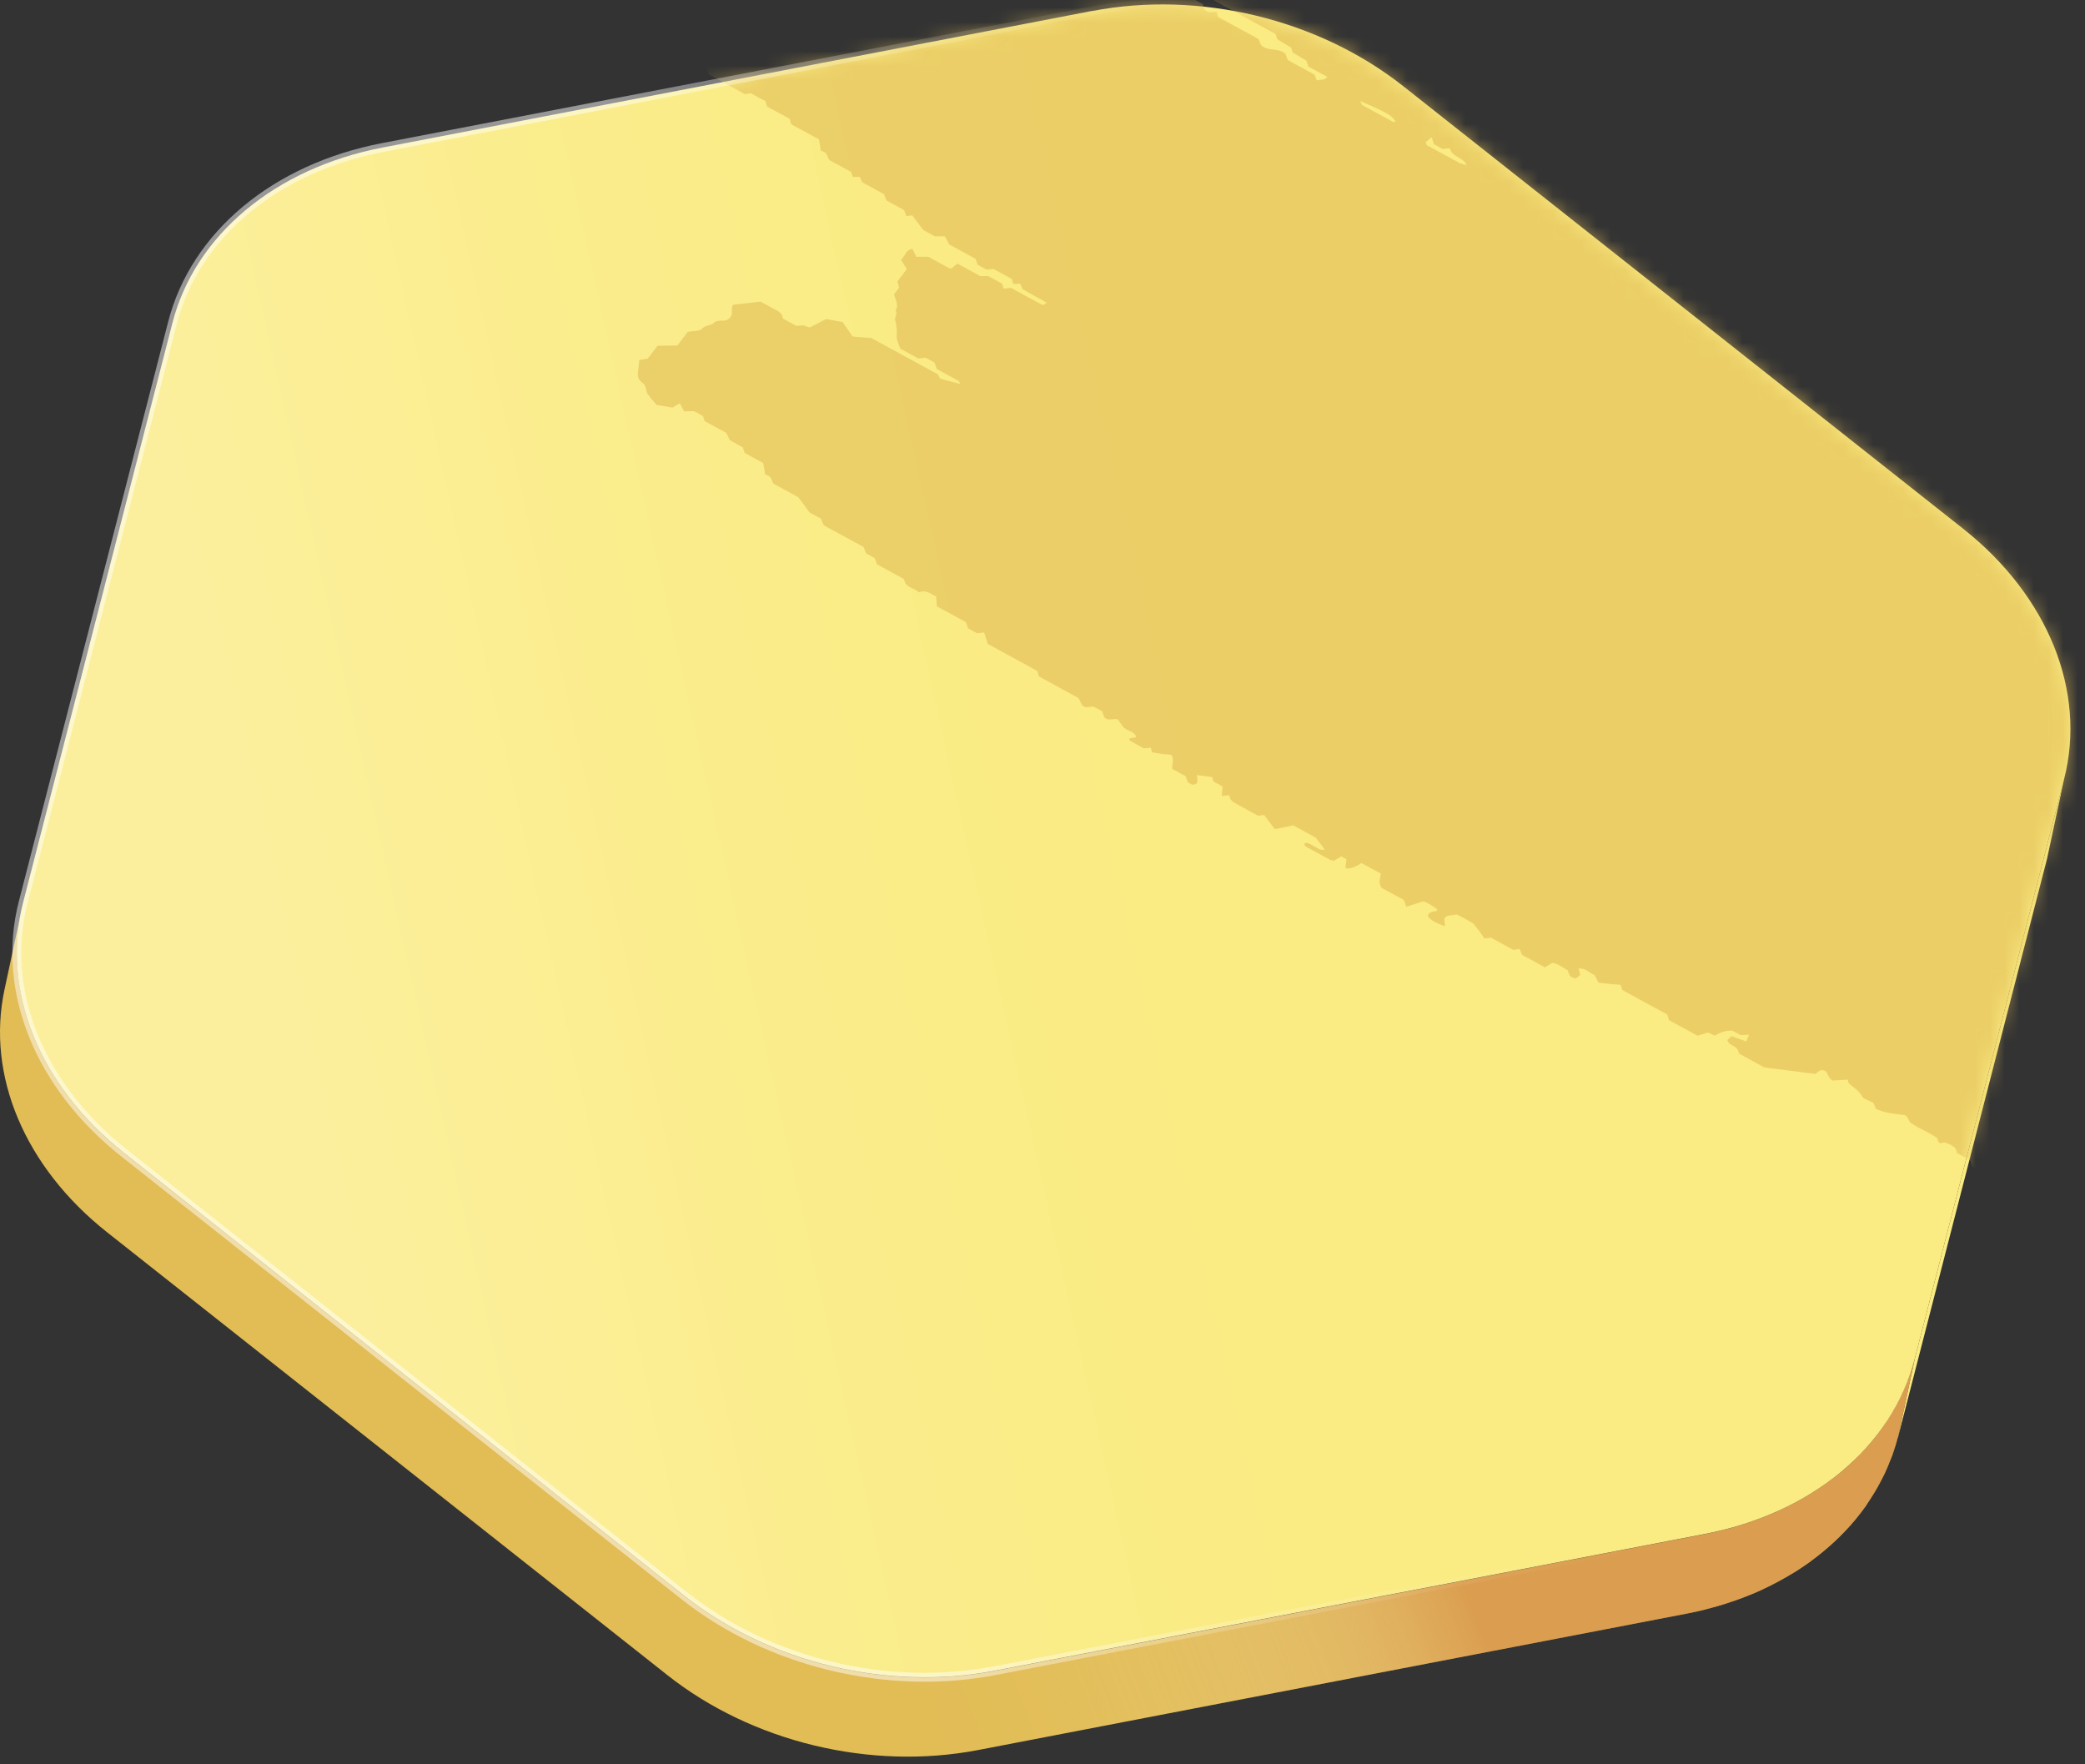
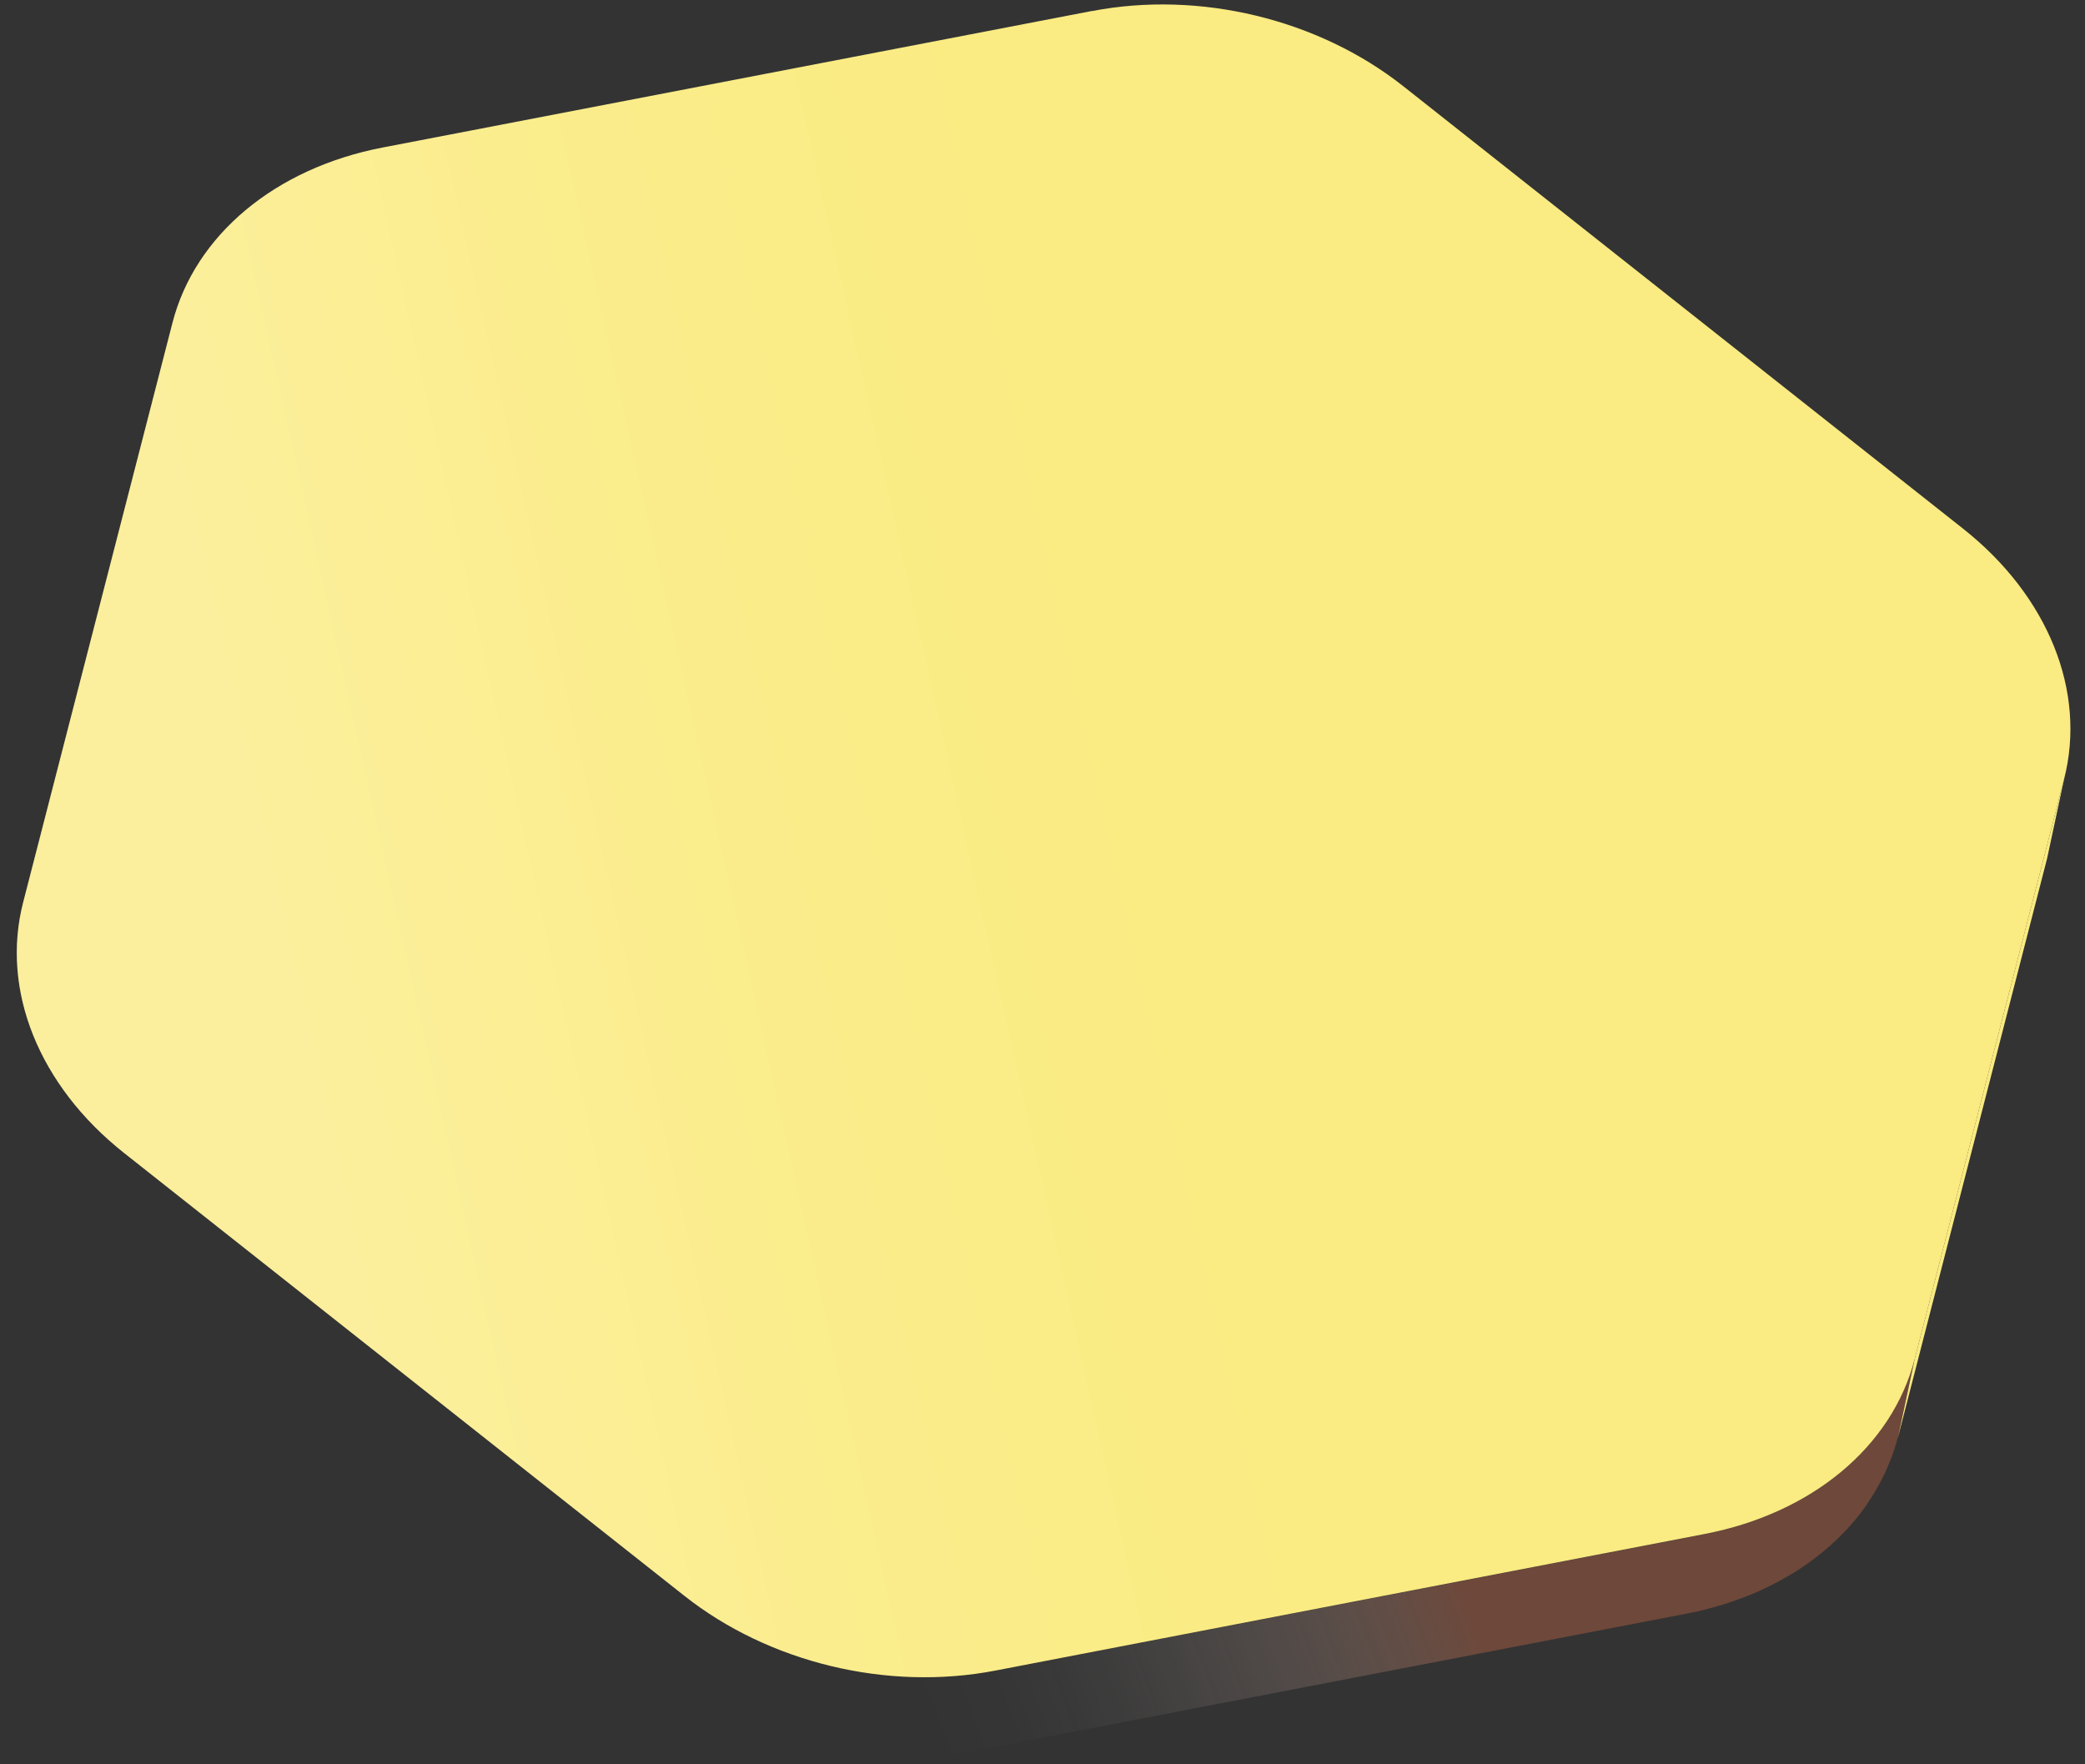
<svg xmlns="http://www.w3.org/2000/svg" width="143" height="121" viewBox="0 0 143 121" fill="none">
  <rect x="0" y="0" width="143" height="121" fill="#333333" stroke="none" />
  <path d="M141.562 53.451L140.399 58.882L130.161 98.622L131.324 93.184L141.562 53.451Z" fill="#FAEB82" />
-   <path d="M130.161 98.622L131.324 93.191C131.217 93.595 131.097 93.985 130.962 94.375C130.92 94.503 130.863 94.63 130.813 94.751C130.714 95.006 130.615 95.261 130.494 95.516C130.43 95.665 130.352 95.807 130.282 95.949C130.168 96.176 130.055 96.396 129.934 96.615C129.849 96.764 129.764 96.906 129.672 97.055C129.544 97.261 129.41 97.466 129.275 97.672C129.147 97.863 129.012 98.055 128.871 98.239C128.821 98.303 128.778 98.367 128.729 98.43C128.516 98.7 128.296 98.969 128.069 99.225C128.02 99.281 127.97 99.331 127.921 99.381C127.722 99.593 127.516 99.806 127.311 100.012C127.247 100.075 127.19 100.132 127.126 100.196C126.871 100.437 126.609 100.678 126.332 100.905C126.29 100.94 126.24 100.976 126.198 101.011C125.957 101.21 125.708 101.401 125.46 101.586C125.382 101.642 125.311 101.699 125.233 101.749C124.936 101.961 124.631 102.167 124.319 102.365C124.29 102.38 124.262 102.401 124.234 102.415C123.943 102.592 123.645 102.77 123.34 102.933C123.255 102.982 123.163 103.025 123.078 103.074C122.752 103.245 122.426 103.408 122.093 103.564C122.078 103.564 122.064 103.578 122.05 103.585C121.703 103.748 121.341 103.897 120.979 104.039C120.887 104.074 120.788 104.11 120.689 104.152C120.363 104.273 120.036 104.393 119.696 104.5C119.646 104.514 119.597 104.535 119.547 104.549C119.171 104.67 118.782 104.776 118.392 104.882C118.292 104.911 118.193 104.932 118.087 104.96C117.697 105.053 117.307 105.145 116.903 105.223L68.251 114.589C60.877 116.007 52.745 114.05 46.924 109.441L8.503 79.075C4.625 76.005 2.157 72.07 1.406 68.007C1.065 66.157 1.072 64.285 1.47 62.449L0.307 67.879C-0.948 73.75 1.696 80.039 7.34 84.506L45.761 114.872C51.582 119.481 59.714 121.438 67.088 120.02L115.74 110.654C116.002 110.604 116.257 110.547 116.513 110.491C116.647 110.462 116.782 110.427 116.917 110.391C117.016 110.37 117.115 110.342 117.215 110.313C117.605 110.214 117.995 110.101 118.37 109.98C118.42 109.966 118.47 109.945 118.519 109.931C118.852 109.824 119.186 109.704 119.512 109.583C119.611 109.548 119.703 109.512 119.802 109.47C120.164 109.328 120.526 109.179 120.873 109.016C120.887 109.016 120.901 109.002 120.909 108.995C121.249 108.839 121.575 108.676 121.901 108.498C121.986 108.449 122.078 108.406 122.163 108.357C122.468 108.186 122.766 108.016 123.057 107.839C123.085 107.825 123.114 107.804 123.142 107.789C123.454 107.591 123.759 107.385 124.057 107.173C124.134 107.116 124.212 107.059 124.283 107.002C124.539 106.818 124.78 106.627 125.021 106.428C125.063 106.393 125.113 106.357 125.155 106.315C125.432 106.088 125.694 105.847 125.95 105.606C126.013 105.542 126.077 105.485 126.141 105.421C126.354 105.216 126.552 105.003 126.751 104.79C126.8 104.734 126.85 104.684 126.9 104.627C127.134 104.365 127.353 104.103 127.559 103.833C127.609 103.769 127.651 103.706 127.701 103.649C127.786 103.528 127.878 103.415 127.963 103.294C128.013 103.223 128.055 103.152 128.098 103.082C128.24 102.876 128.367 102.67 128.495 102.465C128.587 102.323 128.672 102.174 128.757 102.025C128.885 101.805 128.998 101.578 129.112 101.359C129.183 101.217 129.261 101.075 129.324 100.926C129.438 100.678 129.544 100.416 129.643 100.16C129.693 100.033 129.75 99.912 129.792 99.785C129.927 99.395 130.055 99.005 130.154 98.601L130.161 98.622Z" fill="#E2BD56" />
  <path style="mix-blend-mode:multiply" opacity="0.38" d="M130.161 98.622L131.324 93.191C131.217 93.595 131.097 93.985 130.962 94.375C130.92 94.503 130.863 94.63 130.813 94.751C130.714 95.006 130.615 95.261 130.494 95.516C130.43 95.665 130.352 95.807 130.282 95.949C130.168 96.176 130.055 96.396 129.934 96.615C129.849 96.764 129.764 96.906 129.672 97.055C129.544 97.261 129.41 97.466 129.275 97.672C129.147 97.863 129.012 98.055 128.871 98.239C128.821 98.303 128.778 98.367 128.729 98.43C128.516 98.7 128.296 98.969 128.069 99.225C128.02 99.281 127.97 99.331 127.921 99.381C127.722 99.593 127.516 99.806 127.311 100.012C127.247 100.075 127.19 100.132 127.126 100.196C126.871 100.437 126.609 100.678 126.332 100.905C126.29 100.94 126.24 100.976 126.198 101.011C125.957 101.21 125.708 101.401 125.46 101.586C125.382 101.642 125.311 101.699 125.233 101.749C124.936 101.961 124.631 102.167 124.319 102.365C124.29 102.38 124.262 102.401 124.234 102.415C123.943 102.592 123.645 102.77 123.34 102.933C123.255 102.982 123.163 103.025 123.078 103.074C122.752 103.245 122.426 103.408 122.093 103.564C122.078 103.564 122.064 103.578 122.05 103.585C121.703 103.748 121.341 103.897 120.979 104.039C120.887 104.074 120.788 104.11 120.689 104.152C120.363 104.273 120.036 104.393 119.696 104.5C119.646 104.514 119.597 104.535 119.547 104.549C119.171 104.67 118.782 104.776 118.392 104.882C118.292 104.911 118.193 104.932 118.087 104.96C117.697 105.053 117.307 105.145 116.903 105.223L68.251 114.589C60.877 116.007 52.745 114.05 46.924 109.441L8.503 79.075C4.625 76.005 2.157 72.07 1.406 68.007C1.065 66.157 1.072 64.285 1.47 62.449L0.307 67.879C-0.948 73.75 1.696 80.039 7.34 84.506L45.761 114.872C51.582 119.481 59.714 121.438 67.088 120.02L115.74 110.654C116.002 110.604 116.257 110.547 116.513 110.491C116.647 110.462 116.782 110.427 116.917 110.391C117.016 110.37 117.115 110.342 117.215 110.313C117.605 110.214 117.995 110.101 118.37 109.98C118.42 109.966 118.47 109.945 118.519 109.931C118.852 109.824 119.186 109.704 119.512 109.583C119.611 109.548 119.703 109.512 119.802 109.47C120.164 109.328 120.526 109.179 120.873 109.016C120.887 109.016 120.901 109.002 120.909 108.995C121.249 108.839 121.575 108.676 121.901 108.498C121.986 108.449 122.078 108.406 122.163 108.357C122.468 108.186 122.766 108.016 123.057 107.839C123.085 107.825 123.114 107.804 123.142 107.789C123.454 107.591 123.759 107.385 124.057 107.173C124.134 107.116 124.212 107.059 124.283 107.002C124.539 106.818 124.78 106.627 125.021 106.428C125.063 106.393 125.113 106.357 125.155 106.315C125.432 106.088 125.694 105.847 125.95 105.606C126.013 105.542 126.077 105.485 126.141 105.421C126.354 105.216 126.552 105.003 126.751 104.79C126.8 104.734 126.85 104.684 126.9 104.627C127.134 104.365 127.353 104.103 127.559 103.833C127.609 103.769 127.651 103.706 127.701 103.649C127.786 103.528 127.878 103.415 127.963 103.294C128.013 103.223 128.055 103.152 128.098 103.082C128.24 102.876 128.367 102.67 128.495 102.465C128.587 102.323 128.672 102.174 128.757 102.025C128.885 101.805 128.998 101.578 129.112 101.359C129.183 101.217 129.261 101.075 129.324 100.926C129.438 100.678 129.544 100.416 129.643 100.16C129.693 100.033 129.75 99.912 129.792 99.785C129.927 99.395 130.055 99.005 130.154 98.601L130.161 98.622Z" fill="url(#paint0_linear_342_2051)" />
  <path d="M74.901 0.758C82.275 -0.66 90.407 1.304 96.235 5.905L134.656 36.272C140.477 40.881 143.115 47.425 141.562 53.451L131.324 93.184C129.778 99.21 124.276 103.791 116.896 105.209L68.244 114.575C60.87 115.993 52.738 114.036 46.917 109.427L8.496 79.061C2.675 74.452 0.037 67.908 1.59 61.881L11.828 22.149C13.374 16.122 18.876 11.535 26.249 10.117L74.901 0.751V0.758Z" fill="#FAEB82" />
  <path style="mix-blend-mode:overlay" opacity="0.22" d="M74.901 0.758C82.275 -0.66 90.407 1.304 96.235 5.905L134.656 36.272C140.477 40.881 143.115 47.425 141.562 53.451L131.324 93.184C129.778 99.21 124.276 103.791 116.896 105.209L68.244 114.575C60.87 115.993 52.738 114.036 46.917 109.427L8.496 79.061C2.675 74.452 0.037 67.908 1.59 61.881L11.828 22.149C13.374 16.122 18.876 11.535 26.249 10.117L74.901 0.751V0.758Z" fill="url(#paint1_linear_342_2051)" />
  <mask id="mask0_342_2051" style="mask-type:luminance" maskUnits="userSpaceOnUse" x="1" y="0" width="142" height="116">
-     <path d="M74.901 0.758C82.275 -0.66 90.407 1.304 96.235 5.905L134.656 36.272C140.477 40.881 143.115 47.425 141.562 53.451L131.324 93.184C129.778 99.21 124.276 103.791 116.896 105.209L68.244 114.575C60.87 115.993 52.738 114.036 46.917 109.427L8.496 79.061C2.675 74.452 0.037 67.908 1.59 61.881L11.828 22.149C13.374 16.122 18.876 11.535 26.249 10.117L74.901 0.751V0.758Z" fill="white" />
-   </mask>
+     </mask>
  <g mask="url(#mask0_342_2051)">
    <path opacity="0.62" d="M90.173 5.104L90.187 5.125C90.187 5.125 90.187 5.118 90.18 5.111M90.138 5.026C90.138 5.026 90.159 5.076 90.166 5.104C90.166 5.104 90.166 5.104 90.166 5.111C90.159 5.097 90.145 5.069 90.131 5.026M99.518 10.386V10.4C99.518 10.4 99.518 10.4 99.518 10.393M147.347 83.889C147.404 83.931 147.475 83.96 147.546 83.995C147.617 84.031 147.688 84.059 147.751 84.102C147.829 84.158 147.9 84.229 147.936 84.335C147.865 84.435 147.787 84.534 147.709 84.626C147.354 84.576 147.035 84.421 146.723 84.534C146.66 84.35 146.603 84.165 146.567 84.059C146.809 83.995 147.05 83.924 147.298 83.853C147.312 83.868 147.326 83.875 147.347 83.889ZM155.43 71.651C155.345 71.595 155.281 71.524 155.253 71.417C155.331 71.318 155.409 71.219 155.48 71.12C155.841 71.205 156.167 71.29 156.522 71.226C156.813 71.389 157.117 71.552 157.408 71.715C157.543 71.694 157.656 71.68 157.855 71.651C158.245 71.864 158.691 72.112 159.06 72.311C159.315 72.304 159.464 72.289 159.705 72.282C159.606 72.46 159.549 72.58 159.471 72.686L159.308 72.715C158.94 72.552 158.578 72.396 158.209 72.233C157.756 72.453 157.486 71.956 157.061 71.963C156.862 72.141 156.649 72.332 156.451 72.509C156.281 72.431 156.182 72.374 156.068 72.325C156.018 72.19 155.969 72.048 155.962 72.034C155.905 71.949 155.834 71.892 155.763 71.843C155.707 71.8 155.643 71.772 155.586 71.743C155.529 71.715 155.48 71.687 155.43 71.651ZM187.47 77.139C187.534 77.182 187.612 77.217 187.683 77.252C187.754 77.288 187.824 77.323 187.888 77.366C187.98 77.43 188.051 77.508 188.066 77.635C188.009 77.713 187.945 77.791 187.888 77.869C187.654 77.898 187.427 77.933 187.201 77.962C186.945 77.841 186.69 77.735 186.492 77.635C186.307 77.664 186.194 77.678 186.066 77.692C186.016 77.557 185.967 77.423 185.917 77.288C185.307 76.955 184.691 76.621 184.152 76.324C183.897 75.955 183.677 75.636 183.457 75.324C183.301 75.331 183.131 75.345 183.039 75.352C182.471 75.04 181.961 74.771 181.465 74.487C181.429 74.466 181.436 74.395 181.408 74.331C181.5 74.246 181.599 74.154 181.713 74.048C181.911 74.253 182.046 74.494 182.266 74.65C182.379 74.728 182.507 74.778 182.684 74.792C182.968 74.757 183.258 74.714 183.563 74.672C183.705 74.743 183.925 74.821 184.045 74.899C184.088 74.927 184.123 74.962 184.131 74.991C184.223 75.381 184.754 75.593 184.769 75.983C185.18 76.21 185.584 76.43 185.953 76.629C186.215 76.629 186.435 76.629 186.655 76.629C186.782 76.841 186.874 76.997 186.967 77.139C187.144 77.139 187.307 77.125 187.456 77.118C187.463 77.125 187.477 77.132 187.484 77.139M93.406 7.189C93.406 7.189 93.371 7.096 93.293 6.926C94.427 7.423 94.98 7.678 95.292 7.89C95.505 8.039 95.611 8.167 95.718 8.337L95.555 8.366C94.838 7.976 94.129 7.593 93.413 7.196M98.341 9.883C98.546 9.996 98.752 10.11 98.944 10.216C99.114 10.195 99.277 10.181 99.433 10.166C99.475 10.266 99.511 10.365 99.525 10.393C99.617 10.521 99.731 10.606 99.844 10.684C99.915 10.734 99.986 10.769 100.05 10.812C100.128 10.854 100.199 10.897 100.269 10.946C100.404 11.039 100.518 11.145 100.588 11.322C100.34 11.251 100.22 11.244 100.135 11.194C99.376 10.79 98.617 10.372 97.866 9.961C97.83 9.94 97.83 9.869 97.781 9.755C97.88 9.67 98.015 9.557 98.185 9.408C98.256 9.62 98.305 9.762 98.355 9.89M150.382 32.614C149.652 32.209 148.822 31.763 148 31.316C147.837 31.33 147.673 31.344 147.503 31.359C147.475 31.259 147.44 31.167 147.411 31.068C147.34 30.983 147.248 30.912 147.156 30.848C146.929 30.699 146.667 30.593 146.404 30.479C146.291 30.494 146.177 30.508 146.05 30.529C145.795 30.302 145.837 30.018 145.71 29.742C145.213 29.473 144.703 29.196 144.185 28.913C144.136 28.771 144.079 28.629 144.022 28.48C143.831 28.374 143.618 28.26 143.419 28.154C143.249 28.175 143.079 28.189 142.916 28.211C142.753 28.125 142.597 28.04 142.448 27.948C142.087 27.523 141.838 27.012 141.349 26.679C141.179 26.566 140.98 26.474 140.739 26.41C140.626 26.431 140.505 26.445 140.364 26.459C139.874 26.19 139.357 25.913 138.811 25.608C138.768 25.516 138.719 25.382 138.648 25.219C138.471 25.119 138.265 25.006 138.066 24.899C138.017 24.758 137.96 24.616 137.91 24.474C137.712 24.368 137.506 24.254 137.308 24.148C137.258 24.006 137.201 23.864 137.152 23.723C136.23 23.219 135.301 22.716 134.401 22.22C134.344 22.078 134.28 21.95 134.231 21.829C134.089 21.851 133.976 21.865 133.812 21.886C133.763 21.773 133.706 21.659 133.635 21.503C133.267 21.305 132.862 21.078 132.409 20.837C132.288 20.851 132.118 20.858 131.934 20.872C131.884 20.745 131.834 20.61 131.785 20.475C131.381 20.256 130.969 20.029 130.565 19.809C130.516 19.667 130.459 19.525 130.402 19.376C129.587 18.93 128.764 18.483 127.949 18.036C127.921 17.93 127.885 17.838 127.857 17.739C127.765 17.654 127.665 17.568 127.566 17.497C127.353 17.349 127.105 17.278 126.758 17.377C126.701 17.256 126.644 17.136 126.573 16.987C126.205 16.788 125.801 16.562 125.389 16.335C125.333 16.193 125.276 16.051 125.226 15.916C125.021 15.916 124.801 15.924 124.539 15.924C124.439 15.718 124.354 15.548 124.255 15.356C123.659 15.03 123.043 14.69 122.44 14.364C122.405 14.25 122.369 14.151 122.327 14.016C121.398 13.513 120.434 12.988 119.483 12.471C119.356 12.485 119.242 12.499 119.129 12.52C118.895 12.208 118.668 11.896 118.384 11.506C117.364 10.953 116.236 10.337 115.109 9.72C115.059 9.578 115.003 9.436 114.953 9.294C113.414 8.458 111.876 7.614 110.33 6.777C110.302 6.678 110.266 6.586 110.217 6.437C110.16 6.38 110.103 6.331 110.032 6.288C109.884 6.189 109.72 6.111 109.557 6.033C109.394 5.955 109.238 5.877 109.104 5.785C109.068 5.763 109.04 5.735 109.004 5.714C108.756 5.728 108.586 5.742 108.473 5.749C108.395 5.728 108.331 5.707 108.281 5.671C108.068 5.53 108.118 5.267 107.849 5.083C107.721 5.083 107.501 5.069 107.246 5.062C107.211 4.969 107.154 4.835 107.097 4.693C104.644 3.353 102.177 2.006 99.709 0.666C99.66 0.524 99.603 0.382 99.553 0.24C99.525 0.212 99.497 0.191 99.468 0.169C99.234 0.013 98.958 0.148 98.639 0.113C98.546 -0.008 98.426 -0.164 98.213 -0.455C96.632 -1.319 94.895 -2.27 93.151 -3.22C93.08 -3.369 93.023 -3.496 92.945 -3.666C92.527 -3.893 92.08 -4.141 91.669 -4.361C91.499 -4.34 91.386 -4.326 91.251 -4.304C91.201 -4.432 91.144 -4.56 91.095 -4.701C90.797 -4.865 90.492 -5.035 90.18 -5.205C90.017 -5.191 89.854 -5.169 89.691 -5.155C89.656 -5.254 89.627 -5.347 89.599 -5.439C89.528 -5.503 89.471 -5.574 89.393 -5.63C89.386 -5.63 89.372 -5.644 89.365 -5.644C88.394 -6.183 87.415 -6.708 86.472 -7.225C86.309 -7.204 86.196 -7.19 86.025 -7.169C85.969 -7.275 85.912 -7.396 85.813 -7.601C84.529 -8.303 83.154 -9.055 81.835 -9.771C81.786 -9.941 81.743 -10.033 81.708 -10.154C80.807 -10.643 79.885 -11.146 78.964 -11.65H78.787C78.581 -11.472 78.361 -11.288 78.12 -11.068C78.042 -11.267 77.993 -11.409 77.943 -11.536C77.007 -12.047 76.085 -12.55 75.171 -13.053C75.043 -13.039 74.93 -13.025 74.745 -12.997C73.93 -13.444 73.072 -13.911 72.2 -14.386C72.179 -14.472 72.143 -14.571 72.108 -14.67C71.838 -14.762 71.604 -14.67 71.37 -14.613C71.399 -14.486 71.42 -14.358 71.448 -14.23C71.356 -14.216 71.278 -14.188 71.243 -14.209C70.824 -14.429 70.42 -14.656 70.009 -14.876C69.96 -15.018 69.903 -15.152 69.86 -15.287C69.747 -15.344 69.647 -15.393 69.541 -15.443C69.052 -15.379 69.13 -14.918 68.471 -14.67C68.52 -14.677 68.541 -14.684 68.541 -14.684C68.541 -14.684 68.428 -14.663 68.315 -14.642C68.343 -14.514 68.378 -14.372 68.421 -14.223C68.123 -13.833 67.825 -13.444 67.613 -13.167C67.556 -12.649 67.57 -12.238 67.471 -11.855C67.336 -11.366 67.946 -11.111 68.059 -10.629C68.549 -10.359 69.102 -10.054 69.598 -9.785C69.647 -9.615 69.69 -9.523 69.74 -9.36C70.541 -8.92 71.399 -8.452 72.207 -8.012C72.257 -7.842 72.292 -7.75 72.335 -7.63C72.718 -7.417 73.129 -7.197 73.497 -6.992C73.66 -6.814 73.632 -6.573 73.823 -6.439C73.866 -6.41 73.93 -6.382 74.001 -6.368C74.164 -6.382 74.334 -6.403 74.504 -6.417C75.015 -6.141 75.532 -5.857 76.078 -5.559C76.043 -5.396 76 -5.233 75.944 -5.006C76.475 -4.716 77.021 -4.418 77.503 -4.155C77.595 -3.936 77.652 -3.801 77.702 -3.68C78.035 -3.475 78.482 -3.645 78.879 -3.376C78.971 -3.312 79.056 -3.227 79.141 -3.106C79.155 -3.028 79.184 -2.737 79.212 -2.525C80.254 -1.958 81.176 -1.454 82.098 -0.951C82.147 -0.809 82.204 -0.667 82.254 -0.525C83.998 0.425 85.749 1.382 87.493 2.332C87.522 2.431 87.557 2.523 87.614 2.693C87.883 2.864 88.223 3.062 88.557 3.268C88.585 3.36 88.621 3.459 88.663 3.601C88.961 3.778 89.294 3.977 89.606 4.168C89.641 4.289 89.677 4.388 89.727 4.558C90.124 4.771 90.57 5.012 91.031 5.267C90.854 5.537 90.535 5.444 90.308 5.515C90.279 5.437 90.244 5.352 90.152 5.118C89.535 4.778 88.925 4.445 88.323 4.119C88.266 3.963 88.216 3.828 88.167 3.707C88.124 3.665 88.082 3.629 88.039 3.601C87.834 3.459 87.578 3.431 87.33 3.402C87.082 3.374 86.827 3.339 86.628 3.204C86.557 3.154 86.493 3.091 86.437 3.013C86.415 2.949 86.387 2.849 86.33 2.686C85.423 2.19 84.459 1.665 83.551 1.169C83.501 0.999 83.466 0.907 83.438 0.815C83.204 0.772 82.948 0.907 82.722 0.751C82.693 0.73 82.665 0.708 82.636 0.68C82.587 0.538 82.53 0.403 82.488 0.276C82.275 0.162 82.069 0.049 81.885 -0.05C81.694 -0.036 81.523 -0.022 81.282 -0.001C81.169 -0.15 81.048 -0.313 80.807 -0.639C80.361 -0.887 79.701 -1.241 79.099 -1.568C79.049 -1.738 79.02 -1.83 78.978 -1.936C77.929 -2.511 76.858 -3.099 75.823 -3.652C75.66 -3.631 75.539 -3.617 75.412 -3.595C75.355 -3.723 75.305 -3.858 75.249 -4C74.44 -4.439 73.618 -4.886 72.781 -5.34C72.76 -5.432 72.732 -5.524 72.718 -5.602C72.639 -5.687 72.583 -5.772 72.505 -5.822C72.498 -5.822 72.491 -5.829 72.484 -5.836C71.93 -6.148 71.356 -6.453 70.761 -6.779C70.633 -6.694 70.513 -6.616 70.328 -6.502C69.974 -6.545 69.541 -6.602 69.102 -6.651C69.031 -6.807 68.967 -6.935 68.889 -7.112C68.322 -7.424 67.705 -7.757 66.989 -8.147C66.762 -8.069 66.443 -7.963 66.11 -7.857C66.039 -8.098 66.017 -8.19 65.975 -8.346C65.571 -8.566 65.117 -8.814 64.748 -9.012C64.656 -9.218 64.606 -9.353 64.557 -9.459C64.294 -9.431 64.068 -9.409 63.841 -9.388C63.713 -9.218 63.6 -9.062 63.479 -8.913C63.125 -8.821 62.94 -9.104 62.678 -9.168C62.536 -9.501 62.408 -9.813 62.274 -10.139C61.721 -10.239 61.303 -10.047 60.842 -10.033C60.664 -9.799 60.487 -9.565 60.303 -9.331C59.849 -9.416 59.402 -9.494 58.984 -9.331C58.722 -8.75 57.63 -8.821 57.687 -8.126C57.204 -8.069 57.027 -8.339 56.715 -8.438C56.488 -8.374 56.212 -8.317 55.964 -8.232C55.723 -8.147 55.496 -8.027 55.326 -7.956C55.063 -7.743 55.354 -7.552 55.184 -7.218C55.127 -7.14 54.95 -6.906 54.78 -6.687C54.822 -6.531 54.851 -6.389 54.879 -6.283C54.68 -6.027 54.503 -5.793 54.383 -5.63C54.099 -5.538 53.908 -5.467 53.596 -5.361C53.73 -5.098 53.837 -4.879 53.971 -4.616C54.12 -4.531 54.326 -4.425 54.524 -4.319C54.602 -3.922 54.198 -3.744 54.035 -3.425C54.184 -3.248 54.333 -3.057 54.482 -2.872C54.354 -2.709 54.234 -2.546 54.113 -2.39C54.29 -2.156 54.468 -1.915 54.723 -1.568C55.106 -1.355 55.616 -1.078 56.304 -0.71C56.637 -0.795 57.119 -0.922 57.573 -1.043C57.679 -0.802 57.736 -0.667 57.821 -0.469C58.041 -0.454 58.254 -0.433 58.502 -0.412C58.7 -0.143 58.927 0.169 59.204 0.566C59.31 0.623 59.516 0.73 59.721 0.85C59.885 0.829 60.055 0.815 60.225 0.8C60.303 0.815 60.359 0.843 60.402 0.871C60.593 0.999 60.565 1.226 60.693 1.382C60.948 1.531 61.232 1.658 61.487 1.828C61.572 1.885 61.65 1.949 61.728 2.013C61.366 2.133 61.161 1.992 60.955 1.857C60.877 1.8 60.799 1.751 60.714 1.715C60.395 1.58 60.111 1.389 59.856 1.254C59.665 1.283 59.551 1.297 59.416 1.311C58.977 1.07 58.53 0.829 58.091 0.595C58.14 0.389 58.183 0.219 58.218 0.056C58.098 -0.022 57.998 -0.079 57.906 -0.143C57.502 -0.199 57.502 0.12 57.205 0.368C57.07 0.354 56.786 0.325 56.488 0.304C56.488 0.297 56.432 0.169 56.382 0.049C56.191 0.063 56.02 0.07 55.779 0.084C55.673 -0.079 55.567 -0.242 55.453 -0.426C55.404 -0.426 55.297 -0.44 55.226 -0.405C55.084 -0.341 54.985 -0.192 54.843 -0.185C54.156 -0.135 53.652 0.269 52.943 0.304C52.305 0.34 51.674 0.467 51.008 0.559C50.781 0.85 50.547 1.162 50.327 1.453C49.888 1.524 49.597 1.708 49.427 2.013C49.193 2.119 48.817 2.034 48.746 2.339C48.782 2.481 48.824 2.623 48.859 2.771C48.626 3.076 48.392 3.388 48.193 3.644C48.342 4.175 48.477 4.65 48.597 5.09C49.455 5.565 50.278 6.012 51.086 6.451C51.22 6.43 51.334 6.416 51.497 6.394C51.809 6.565 52.156 6.756 52.497 6.933C52.532 7.04 52.56 7.132 52.61 7.302C53.106 7.571 53.659 7.869 54.156 8.146C54.205 8.316 54.234 8.408 54.269 8.521C54.865 8.848 55.482 9.188 56.169 9.557C56.212 9.805 56.261 10.088 56.304 10.344C56.417 10.372 56.495 10.4 56.559 10.443C56.765 10.585 56.751 10.797 56.878 10.975C57.367 11.237 57.871 11.521 58.374 11.79C58.41 11.903 58.438 11.996 58.488 12.137C58.623 12.137 58.771 12.137 58.963 12.123C59.012 12.23 59.062 12.35 59.133 12.499C59.608 12.761 60.118 13.038 60.629 13.314C60.686 13.456 60.742 13.598 60.799 13.747C61.196 13.967 61.607 14.187 62.004 14.406C62.061 14.548 62.118 14.683 62.167 14.825C62.281 14.81 62.394 14.796 62.565 14.768C62.777 15.059 63.004 15.356 63.323 15.775C63.479 15.86 63.784 16.023 64.117 16.207C64.294 16.207 64.521 16.207 64.812 16.207C64.904 16.384 64.989 16.555 65.096 16.76C65.67 17.072 66.287 17.412 66.904 17.746C66.953 17.887 67.01 18.029 67.06 18.157C67.272 18.27 67.478 18.384 67.662 18.49C67.847 18.469 68.024 18.455 68.151 18.448C68.591 18.689 69.002 18.908 69.392 19.128C69.428 19.242 69.463 19.341 69.506 19.476C69.647 19.476 69.796 19.462 69.974 19.454C70.023 19.568 70.073 19.688 70.137 19.83C70.64 20.149 71.229 20.419 71.796 20.766C71.64 20.844 71.533 20.929 71.498 20.915C70.775 20.532 70.059 20.135 69.343 19.745C69.165 19.759 69.002 19.78 68.832 19.795C68.804 19.695 68.768 19.603 68.726 19.454C68.463 19.313 68.166 19.149 67.769 18.93C67.719 18.93 67.549 18.93 67.251 18.944C66.797 18.696 66.251 18.398 65.663 18.079C65.521 18.199 65.408 18.292 65.273 18.398L65.138 18.412C64.621 18.136 64.117 17.859 63.663 17.611C63.366 17.611 63.146 17.611 62.848 17.611C62.756 17.427 62.671 17.249 62.579 17.072C62.111 17.122 62.118 17.533 61.792 17.817C61.934 18.036 62.104 18.306 62.196 18.448C61.905 18.837 61.728 19.064 61.551 19.298C61.586 19.447 61.629 19.589 61.664 19.731C61.544 19.887 61.43 20.043 61.317 20.192C61.409 20.56 61.671 20.929 61.416 21.291C61.586 21.532 61.338 21.744 61.395 21.95C61.487 22.326 61.536 22.673 61.501 23.049C61.466 23.318 61.657 23.616 61.749 23.914C62.153 24.134 62.565 24.354 62.99 24.588C63.146 24.573 63.316 24.552 63.479 24.531C63.685 24.644 63.898 24.758 64.089 24.864C64.138 25.013 64.195 25.148 64.252 25.311C64.755 25.58 65.266 25.857 65.776 26.14C65.812 26.162 65.805 26.232 65.84 26.332C65.4 26.218 64.996 26.105 64.472 25.97C64.472 25.949 64.415 25.835 64.337 25.679C62.834 24.857 61.295 24.02 59.736 23.17C59.544 23.155 59.317 23.155 59.097 23.134C58.878 23.12 58.658 23.099 58.474 23.077C58.254 22.758 58.027 22.432 57.786 22.085C57.431 22.021 57.048 21.957 56.658 21.886C56.311 22.064 55.957 22.248 55.538 22.46C55.446 22.432 55.283 22.375 55.077 22.312C54.957 22.326 54.787 22.34 54.624 22.354C54.312 22.184 54 22.021 53.702 21.851C53.674 21.752 53.638 21.652 53.61 21.56C53.539 21.496 53.475 21.418 53.397 21.362C53.397 21.362 53.39 21.362 53.383 21.355C52.929 21.099 52.468 20.851 52.156 20.688C51.44 20.773 50.873 20.837 50.285 20.901C50.029 21.184 50.483 21.688 49.781 21.978C49.639 22 49.157 21.95 49.001 22.113C48.774 22.354 48.384 22.29 48.179 22.517C47.966 22.765 47.548 22.666 47.172 22.765C46.966 23.042 46.732 23.347 46.463 23.694C45.96 23.701 45.435 23.708 45.095 23.715C44.776 24.127 44.605 24.361 44.428 24.595C44.251 24.623 44.081 24.659 43.847 24.694C43.818 24.935 43.797 25.197 43.762 25.46C43.719 25.743 43.733 26.02 44.045 26.239C44.371 26.466 44.258 26.785 44.435 27.034C44.598 27.275 44.811 27.502 45.024 27.764C45.357 27.821 45.74 27.892 46.123 27.955C46.286 27.856 46.449 27.757 46.626 27.651C46.732 27.849 46.818 28.012 46.917 28.211C47.179 28.203 47.399 28.203 47.605 28.196C47.824 28.317 48.023 28.423 48.214 28.53C48.25 28.643 48.278 28.735 48.328 28.877C48.796 29.132 49.299 29.409 49.809 29.685C49.888 29.834 49.944 29.962 50.058 30.189C50.313 30.331 50.66 30.522 50.944 30.678C51.001 30.841 51.036 30.94 51.072 31.061C51.462 31.273 51.873 31.493 52.348 31.756C52.39 32.011 52.44 32.294 52.483 32.55C52.596 32.571 52.674 32.606 52.738 32.649C52.943 32.791 52.929 33.003 53.057 33.174C53.652 33.493 54.262 33.826 54.758 34.102C55.035 34.478 55.24 34.762 55.524 35.145C55.701 35.244 55.999 35.407 56.304 35.57C56.368 35.719 56.425 35.854 56.495 36.024C57.382 36.506 58.31 37.009 59.232 37.513C59.289 37.662 59.346 37.796 59.395 37.945C59.587 38.052 59.792 38.158 59.991 38.271C60.041 38.413 60.097 38.555 60.154 38.704C60.764 39.037 61.38 39.37 61.99 39.704C62.019 39.803 62.054 39.895 62.082 39.987C62.139 40.072 62.21 40.143 62.295 40.2C62.387 40.264 62.501 40.313 62.6 40.363C62.706 40.413 62.813 40.462 62.905 40.526C62.947 40.554 62.99 40.59 63.025 40.625C63.465 40.448 63.756 40.668 64.209 40.909C64.216 41.093 64.238 41.384 64.252 41.582C65.004 41.986 65.62 42.327 66.237 42.66C66.294 42.809 66.344 42.944 66.4 43.093C66.592 43.199 66.797 43.312 67.01 43.426C67.166 43.412 67.336 43.398 67.499 43.376C67.577 43.617 67.655 43.851 67.747 44.163C68.861 44.773 70.03 45.404 71.144 46.014C71.193 46.184 71.229 46.276 71.264 46.397C72.165 46.886 73.079 47.389 73.937 47.857C74.128 48.048 74.1 48.29 74.299 48.424C74.348 48.46 74.405 48.481 74.483 48.502C74.632 48.488 74.802 48.474 74.986 48.453C75.178 48.559 75.383 48.665 75.589 48.779C75.639 48.921 75.688 49.055 75.738 49.19C75.766 49.218 75.787 49.24 75.816 49.261C76.05 49.424 76.326 49.275 76.653 49.325C76.737 49.445 76.858 49.601 76.972 49.764C77.007 49.842 77.071 49.906 77.149 49.956C77.234 50.013 77.326 50.055 77.425 50.105C77.525 50.147 77.624 50.197 77.709 50.254C77.815 50.325 77.9 50.417 77.929 50.558C77.773 50.587 77.617 50.615 77.454 50.644C77.475 50.707 77.468 50.771 77.503 50.8C77.808 50.97 78.113 51.14 78.453 51.324C78.574 51.31 78.744 51.296 78.928 51.275C78.95 51.367 78.978 51.459 79.013 51.594C79.247 51.629 79.496 51.686 79.737 51.714C79.942 51.735 80.148 51.749 80.346 51.764C80.545 52.104 80.375 52.409 80.403 52.735C80.701 52.898 81.006 53.061 81.318 53.231C81.367 53.373 81.424 53.515 81.474 53.657C81.573 53.706 81.672 53.763 81.779 53.82C82.147 53.77 82.183 53.706 82.076 53.153C82.431 53.196 82.785 53.239 83.133 53.288C83.168 53.387 83.197 53.48 83.232 53.6C83.416 53.699 83.622 53.813 83.849 53.933C83.835 54.146 83.813 54.366 83.799 54.586C83.969 54.564 84.14 54.55 84.303 54.536C84.338 54.628 84.366 54.727 84.395 54.819C84.466 54.89 84.529 54.968 84.608 55.025C84.608 55.025 84.615 55.025 84.622 55.032C85.182 55.344 85.742 55.649 86.288 55.947C86.444 55.926 86.55 55.911 86.699 55.89C86.919 56.188 87.146 56.486 87.429 56.861C87.841 56.776 88.33 56.684 88.706 56.606C89.344 56.961 89.861 57.237 90.244 57.45C90.499 57.79 90.677 58.024 90.861 58.265C90.513 58.358 90.315 58.109 90.06 58.003C89.861 57.911 89.698 57.734 89.45 57.854L89.5 57.996C89.5 57.996 89.542 58.045 89.578 58.067C89.592 58.074 89.606 58.088 89.627 58.095C90.138 58.379 90.655 58.662 91.173 58.939C91.265 58.989 91.386 59.003 91.492 59.031C91.655 58.932 91.825 58.825 91.988 58.733C92.123 58.804 92.222 58.861 92.35 58.932C92.329 59.13 92.307 59.343 92.279 59.556C92.733 59.584 93.045 59.407 93.371 59.187C93.81 59.428 94.257 59.669 94.704 59.91C94.675 60.236 94.498 60.548 94.767 60.896C95.257 61.158 95.767 61.435 96.278 61.718C96.327 61.86 96.384 62.002 96.455 62.186C96.809 62.073 97.15 61.966 97.604 61.817C97.887 61.867 98.199 62.115 98.532 62.321L98.575 62.463C98.327 62.541 97.986 62.505 97.923 62.824C98.001 62.945 98.107 63.037 98.228 63.122C98.462 63.278 98.759 63.391 99.1 63.526C99.085 63.321 99.071 63.164 99.057 63.016C99.177 62.732 99.525 62.803 99.894 62.711C100.298 62.895 100.737 63.157 101.049 63.335C101.255 63.59 101.375 63.746 101.496 63.909C101.609 64.058 101.702 64.207 101.808 64.363C101.936 64.349 102.049 64.327 102.248 64.299C102.744 64.568 103.297 64.866 103.793 65.143C103.992 65.114 104.105 65.1 104.233 65.079C104.282 65.213 104.339 65.348 104.389 65.483C104.899 65.76 105.41 66.036 105.963 66.341C106.112 66.249 106.282 66.142 106.459 66.036C106.892 66.086 107.175 66.362 107.53 66.546C107.579 66.703 107.601 66.88 107.764 66.993C107.834 67.043 107.934 67.078 108.076 67.1C108.161 67.036 108.281 66.951 108.38 66.865C108.338 66.703 108.302 66.561 108.267 66.426C108.742 66.362 108.997 66.731 109.366 66.873C109.458 67.043 109.55 67.213 109.635 67.39C109.947 67.426 110.224 67.461 110.5 67.49C110.72 67.511 110.933 67.525 111.153 67.539C111.181 67.631 111.216 67.723 111.266 67.894C112.273 68.447 113.336 69.028 114.35 69.574C114.4 69.744 114.435 69.836 114.471 69.964C115.059 70.283 115.669 70.616 116.421 71.027C116.619 70.971 116.938 70.879 117.151 70.808C117.392 70.928 117.491 70.978 117.598 71.027C117.945 70.822 118.328 70.659 118.824 70.687C119.008 70.786 119.214 70.9 119.384 70.992C119.569 70.985 119.725 70.971 119.958 70.957C119.888 71.127 119.838 71.254 119.767 71.424C119.427 71.304 119.115 71.191 118.76 71.063C118.668 71.148 118.569 71.24 118.477 71.325C118.498 71.46 118.576 71.545 118.675 71.609C118.725 71.644 118.782 71.673 118.831 71.701C118.888 71.736 118.952 71.772 119.008 71.807C119.058 71.843 119.115 71.885 119.157 71.935C119.179 71.985 119.228 72.119 119.292 72.268C119.888 72.594 120.504 72.935 121.008 73.204C122.22 73.36 123.326 73.502 124.51 73.651C124.567 73.608 124.673 73.516 124.808 73.417C124.992 73.374 125.106 73.395 125.184 73.452C125.276 73.516 125.319 73.622 125.375 73.736C125.432 73.849 125.489 73.97 125.616 74.055C125.645 74.076 125.673 74.09 125.701 74.105C125.964 74.09 126.347 74.062 126.729 74.041C126.758 74.14 126.751 74.26 126.829 74.324C127.155 74.594 127.516 74.814 127.715 75.189C127.743 75.239 127.786 75.281 127.85 75.324C128.013 75.437 128.275 75.522 128.488 75.636C128.537 75.749 128.601 75.891 128.658 76.033C129.022 76.231 129.603 76.369 130.402 76.444C130.558 76.458 130.643 76.466 130.714 76.515C130.799 76.572 130.856 76.692 130.991 76.955C131.047 76.997 131.104 77.047 131.168 77.082C131.402 77.245 131.678 77.38 131.948 77.522C132.231 77.671 132.522 77.813 132.784 77.997C132.813 78.011 132.834 78.032 132.862 78.046C132.891 78.146 132.919 78.238 132.955 78.33L133.054 78.394C133.174 78.387 133.288 78.366 133.401 78.351C133.586 78.422 133.777 78.493 133.926 78.593C134.082 78.699 134.195 78.841 134.209 79.067C134.507 79.231 134.805 79.394 135.117 79.564C135.174 79.713 135.223 79.847 135.28 79.996C135.479 80.103 135.684 80.216 135.883 80.322C136.053 80.308 136.223 80.287 136.407 80.266C137.024 80.599 137.634 80.939 138.244 81.272C138.371 81.258 138.485 81.244 138.683 81.209C139.08 81.421 139.527 81.67 139.924 81.882C140.293 81.833 140.583 81.79 140.867 81.755C141.03 81.854 141.264 81.889 141.42 81.996C141.512 82.059 141.576 82.145 141.569 82.293C141.448 82.308 141.335 82.322 141.207 82.343C141.051 82.506 141.285 82.676 141.271 82.832C141.328 82.924 141.413 83.002 141.498 83.059C141.59 83.123 141.697 83.173 141.803 83.222C141.909 83.272 142.016 83.322 142.101 83.385C142.136 83.407 142.172 83.435 142.2 83.463C142.377 83.442 142.491 83.428 142.682 83.4C142.725 83.499 142.781 83.612 142.852 83.74C143.037 83.754 143.242 83.768 143.533 83.797C143.611 83.938 143.703 84.109 143.831 84.321C144.178 84.513 144.582 84.733 144.993 84.959C145.043 85.101 145.1 85.243 145.149 85.378C145.32 85.364 145.49 85.342 145.632 85.328C145.695 85.335 145.752 85.356 145.795 85.392C145.901 85.463 145.951 85.576 146 85.69C146.05 85.803 146.1 85.916 146.199 85.987C146.291 86.044 146.419 86.073 146.617 86.023C146.709 85.909 146.794 85.789 146.879 85.675C146.702 85.562 146.518 85.449 146.312 85.314C146.695 85.151 147 85.023 147.333 84.888C147.461 85.009 147.567 85.115 147.737 85.278C147.425 85.427 147.156 85.548 146.886 85.683C147.518 86.016 148.127 86.349 148.751 86.689C148.9 86.498 149.049 86.299 149.198 86.101C149.425 86.073 149.652 86.044 149.871 86.016C150.12 86.15 150.354 86.285 150.637 86.434C150.474 86.647 150.339 86.831 150.198 87.016C149.978 87.044 149.751 87.079 149.524 87.115C149.262 86.973 149.006 86.831 148.751 86.689C148.659 86.81 148.574 86.923 148.453 87.072C148.56 87.171 148.68 87.264 148.78 87.377C148.85 87.455 148.865 87.554 148.921 87.632C149.006 87.753 149.113 87.866 149.226 88.001C149.489 87.88 149.708 87.781 149.964 87.654C149.935 87.895 149.914 88.107 149.893 88.334C150.07 88.391 150.233 88.441 150.446 88.511C150.403 88.327 150.375 88.192 150.346 88.058C150.665 88.008 150.992 87.951 151.41 87.88C151.41 87.689 151.41 87.476 151.41 87.264C151.601 87.235 151.743 87.306 151.857 87.384C151.878 87.398 151.899 87.412 151.92 87.434C151.942 87.448 151.963 87.462 151.984 87.476C152.027 87.505 152.062 87.526 152.098 87.54C152.473 88.036 152.814 88.469 153.14 88.887C153.083 89.015 153.026 89.142 152.991 89.235C153.055 89.341 153.133 89.419 153.218 89.476C153.565 89.71 154.055 89.618 154.501 89.802C154.53 90.029 154.572 90.319 154.593 90.532C154.912 90.702 155.111 90.816 155.324 90.929C155.487 90.915 155.657 90.901 155.827 90.879C155.884 91.071 155.948 91.262 156.011 91.454L155.877 91.496C155.302 91.227 154.735 90.95 154.168 90.674C153.835 91.021 154.678 91.128 154.466 91.447C155.387 91.95 156.309 92.454 157.281 92.978C157.514 92.964 157.791 92.943 158.117 92.929C158.117 92.666 158.11 92.482 158.103 92.269C158.216 92.177 158.33 92.22 158.45 92.305C158.479 92.326 158.514 92.347 158.543 92.376C158.571 92.39 158.592 92.411 158.621 92.432C158.635 92.439 158.649 92.454 158.663 92.461C158.55 92.688 158.429 92.929 158.309 93.177C158.684 93.326 158.961 93.092 159.344 93.198C159.372 93.262 159.422 93.389 159.478 93.524C159.634 93.503 159.805 93.489 160.06 93.46C160.329 93.822 160.627 94.212 160.939 94.63C161.052 94.538 161.166 94.446 161.293 94.347C161.861 94.41 162.47 94.481 163.123 94.559C163.101 94.644 163.052 94.758 163.038 94.878C163.023 94.963 163.052 95.056 163.059 95.134C163.229 95.119 163.399 95.105 163.647 95.077C163.761 95.226 163.874 95.382 164.101 95.672C164.328 95.8 164.732 96.02 165.101 96.218C165.228 96.431 165.328 96.594 165.462 96.828C165.654 96.835 165.874 96.842 166.129 96.856C166.171 96.949 166.221 97.076 166.278 97.204C166.377 97.19 166.49 97.183 166.604 97.175C166.71 97.197 166.831 97.204 166.923 97.246C167.285 97.431 167.646 97.636 168.036 97.849C168.192 97.75 168.362 97.65 168.532 97.544C168.667 97.544 168.773 97.573 168.859 97.629C168.944 97.686 169 97.771 169.036 97.877C168.873 97.906 168.717 97.934 168.497 97.977C168.61 98.104 168.738 98.211 168.88 98.31C169.093 98.459 169.334 98.572 169.568 98.693C169.809 98.806 170.043 98.927 170.255 99.069C170.333 99.125 170.411 99.182 170.482 99.239C170.511 99.345 170.546 99.437 170.581 99.558C171.283 99.941 171.999 100.331 172.673 100.699C172.829 100.877 172.801 101.118 172.999 101.245C173.042 101.274 173.105 101.302 173.176 101.316C173.63 101.352 173.559 100.919 173.864 100.813C174.056 100.777 174.169 100.799 174.24 100.848C174.403 100.962 174.368 101.224 174.502 101.359C174.616 101.344 174.729 101.33 174.878 101.309C175.112 101.408 175.367 101.515 175.63 101.628C175.75 101.614 175.864 101.6 176.126 101.564C176.098 101.742 176.069 101.919 176.041 102.096H176.261C176.14 102.287 176.027 102.486 175.913 102.677C175.977 102.869 176.034 103.06 176.09 103.245C176.714 103.585 177.331 103.925 177.948 104.258L178.118 104.237C178.168 104.102 178.118 104.024 178.04 103.975C177.983 103.939 177.913 103.911 177.842 103.883C177.771 103.854 177.707 103.833 177.657 103.798C177.643 103.783 177.629 103.776 177.615 103.762C177.324 103.429 177.331 103.039 177.175 102.642C177.36 102.684 177.523 102.727 177.686 102.762C177.749 102.918 177.806 103.053 177.863 103.209C178.047 103.308 178.253 103.422 178.473 103.542C178.622 103.521 178.792 103.507 178.955 103.486C179.004 103.62 179.054 103.748 179.104 103.883C179.231 103.869 179.352 103.847 179.55 103.826C180.146 104.152 180.805 104.507 181.372 104.819C181.656 104.804 181.826 104.797 182.06 104.783C182.167 104.946 182.273 105.109 182.393 105.308C182.5 105.301 182.656 105.294 182.833 105.279C183.287 105.492 183.712 105.762 184.287 106.045C183.804 106.237 183.407 106.293 183.039 106.272C182.705 106.251 182.379 106.144 182.039 106.208C181.677 106.286 181.287 106.322 180.855 106.378C180.954 106.499 181.061 106.598 181.181 106.683C181.323 106.775 181.465 106.853 181.614 106.917C181.762 106.995 181.918 107.066 182.053 107.158C182.145 107.045 182.23 106.924 182.344 106.775C182.542 106.825 182.769 106.917 182.975 106.917C183.266 106.917 183.549 106.846 183.833 106.811C183.918 106.832 183.982 106.861 184.031 106.889C184.216 107.009 184.216 107.222 184.301 107.392C184.499 107.499 184.705 107.612 184.889 107.718C184.946 107.86 184.996 107.988 185.052 108.115C185.3 108.08 185.534 108.059 185.712 108.03C185.86 107.91 185.967 107.825 186.25 107.591C186.229 107.924 186.222 108.101 186.201 108.357C186.229 108.342 186.236 108.342 186.243 108.342C186.243 108.342 186.201 108.378 186.144 108.385C185.697 108.413 185.293 108.605 184.79 108.378C184.627 108.3 184.343 108.413 184.145 108.435C184.067 108.541 184.003 108.619 183.946 108.69C183.967 108.803 184.031 108.881 184.116 108.938C184.173 108.973 184.237 109.009 184.294 109.037C184.364 109.073 184.428 109.101 184.485 109.144C184.513 109.158 184.535 109.179 184.556 109.2C184.698 109.335 184.747 109.533 184.868 109.76C185.102 109.76 185.329 109.76 185.549 109.746C185.591 109.867 185.641 110.008 185.683 110.129C185.91 110.25 186.109 110.356 186.343 110.491C186.506 110.391 186.676 110.285 186.889 110.157C186.988 110.313 187.073 110.462 187.165 110.611C187.491 110.673 187.81 110.67 188.122 110.604C187.995 110.221 187.874 109.838 187.754 109.441C187.966 109.406 188.179 109.37 188.441 109.328C188.498 109.448 188.548 109.562 188.619 109.718C189.406 110.143 190.221 110.59 191.121 111.079C191.157 111.327 191.185 111.611 191.213 111.887C191.518 111.859 191.689 111.838 191.93 111.816C192.249 112.235 192.575 112.667 192.908 113.107C193.114 113.093 193.284 113.086 193.482 113.071C193.525 113.192 193.582 113.32 193.638 113.461C194.035 113.674 194.439 113.901 194.844 114.114C194.9 114.263 194.95 114.397 195.007 114.546C195.411 114.766 195.822 114.993 196.148 115.163C196.418 115.56 196.644 115.886 196.878 116.226C197.119 116.354 197.382 116.503 197.68 116.659C197.807 116.659 197.977 116.645 198.148 116.638C198.247 116.779 198.346 116.935 198.46 117.099C198.779 117.134 199.098 117.177 199.466 117.226C199.438 117.503 199.41 117.708 199.388 117.928C199.53 117.907 199.644 117.893 199.842 117.864C199.892 117.964 199.941 118.07 200.026 118.233C200.267 118.361 200.565 118.531 201.196 118.871C201.168 118.85 201.196 118.8 201.274 118.765C201.352 118.736 201.459 118.736 201.593 118.821C201.643 118.857 201.7 118.907 201.756 118.97C201.756 118.97 201.813 119.105 201.877 119.254C202.26 119.467 202.664 119.686 203.075 119.906C203.125 120.048 203.181 120.19 203.238 120.339C203.642 120.558 204.054 120.778 204.38 120.956C204.628 121.303 204.826 121.587 205.145 122.033C205.174 122.055 205.202 122.076 205.238 122.097C205.394 122.203 205.599 122.303 205.819 122.416C206.046 122.53 206.294 122.657 206.521 122.806C206.549 122.827 206.571 122.841 206.599 122.863C206.627 122.962 206.663 123.054 206.698 123.189C207.18 123.451 207.684 123.728 208.194 124.004C208.258 124.153 208.322 124.288 208.386 124.43C208.698 124.536 208.698 124.302 208.818 124.174C208.527 123.82 208.237 123.473 207.953 123.118C207.996 122.997 208.045 122.87 208.088 122.742C207.705 122.281 207.329 121.813 206.939 121.353C206.847 121.338 206.776 121.31 206.719 121.267C206.606 121.189 206.549 121.076 206.5 120.956C206.443 120.835 206.386 120.714 206.273 120.636C206.244 120.615 206.209 120.601 206.173 120.587C205.954 120.502 205.755 120.367 205.571 120.268C205.337 119.92 205.11 119.594 204.848 119.211C204.621 119.084 204.309 118.921 204.004 118.751C203.968 118.658 203.94 118.559 203.891 118.396C203.6 118.233 203.252 118.049 202.962 117.893C202.905 117.73 202.912 117.588 202.841 117.545C202.806 117.524 202.77 117.503 202.735 117.481C202.522 117.333 202.352 117.155 202.189 116.971C202.019 116.787 201.849 116.602 201.636 116.453C201.508 116.368 201.374 116.297 201.203 116.248C201.14 116.113 201.076 115.978 201.005 115.808C200.735 115.666 200.438 115.496 200.147 115.34C200.034 114.901 199.509 114.617 199.48 114.135C199.615 114.107 199.757 114.071 199.906 114.043C199.821 113.908 199.771 113.83 199.707 113.787C199.615 113.724 199.488 113.724 199.176 113.731C198.942 113.419 198.715 113.114 198.424 112.717C198.332 112.667 198.133 112.554 197.928 112.447C197.878 112.306 197.821 112.164 197.772 112.022C197.467 111.859 197.162 111.689 196.85 111.526C196.815 111.427 196.786 111.334 196.737 111.164C196.34 110.951 195.893 110.71 195.503 110.491C195.453 110.32 195.411 110.228 195.361 110.058C194.971 109.845 194.525 109.597 194.163 109.406C194.057 109.179 193.993 109.044 193.908 108.86C193.681 108.853 193.468 108.846 193.227 108.832C193.029 108.541 192.802 108.222 192.546 107.846C192.312 107.718 192 107.548 191.703 107.385C191.667 107.286 191.639 107.194 191.611 107.094L191.533 106.967C191.022 106.69 190.512 106.414 190.029 106.144C189.987 106.017 189.959 105.925 189.909 105.754C189.618 105.591 189.271 105.407 188.98 105.251C188.93 105.081 188.888 104.989 188.838 104.819C188.342 104.549 187.796 104.244 187.3 103.975C187.25 103.812 187.208 103.713 187.179 103.599C186.889 103.436 186.584 103.273 186.279 103.11C186.229 102.968 186.172 102.826 186.116 102.67C185.513 102.344 184.903 102.011 184.287 101.671L184.23 101.536C184.442 101.508 184.724 101.583 185.074 101.763C185.244 101.749 185.4 101.734 185.563 101.727C185.598 101.841 185.627 101.933 185.683 102.096C186.279 102.422 186.931 102.784 187.534 103.11C187.583 103.28 187.612 103.372 187.661 103.493C188.151 103.755 188.654 104.032 189.164 104.315C189.228 104.464 189.285 104.599 189.356 104.762C189.632 104.911 189.937 105.081 190.214 105.23C190.348 105.393 190.334 105.641 190.504 105.762C190.59 105.818 190.71 105.84 190.916 105.811C190.894 105.691 190.873 105.57 190.845 105.443C190.98 105.265 191.121 105.081 191.284 104.868C191.561 105.017 191.802 105.152 192.093 105.308C192.05 105.414 192.008 105.542 191.944 105.712C192.064 105.861 192.22 106.052 192.369 106.244C192.298 106.329 192.242 106.414 192.178 106.485C192.199 106.584 192.213 106.641 192.348 106.733C192.511 106.839 192.851 107.002 193.617 107.357C193.723 107.272 193.837 107.18 193.95 107.087C194.326 107.137 194.709 107.18 195.141 107.236C195.212 107.35 195.29 107.477 195.432 107.718C195.751 107.896 196.205 108.137 196.581 108.342C196.673 108.562 196.722 108.697 196.793 108.888C197.049 108.917 197.311 108.952 197.559 108.973C197.587 109.073 197.623 109.165 197.658 109.285C197.942 109.441 198.254 109.604 198.63 109.81C198.672 110.058 198.715 110.342 198.757 110.569C198.956 110.675 199.062 110.732 199.154 110.781C199.204 110.923 199.261 111.065 199.303 111.185C199.53 111.306 199.729 111.412 199.92 111.526C200.048 111.504 200.168 111.49 200.338 111.462C200.707 111.66 201.104 111.88 201.586 112.143C201.856 112.483 202.026 112.951 202.494 113.27C202.579 113.327 202.671 113.383 202.777 113.426C202.933 113.412 203.104 113.405 203.288 113.383C203.337 113.511 203.387 113.646 203.437 113.787C203.635 113.894 203.841 114.007 204.046 114.121C204.075 114.22 204.11 114.312 204.139 114.411C204.181 114.489 204.245 114.553 204.316 114.603C204.465 114.702 204.656 114.759 204.819 114.851C204.94 114.837 205.053 114.816 205.231 114.794C205.28 114.901 205.337 115.007 205.415 115.17C205.663 115.305 205.968 115.475 206.273 115.638C206.344 115.787 206.393 115.922 206.471 116.092C207.152 116.468 207.868 116.857 208.527 117.212C208.783 117.588 209.002 117.921 209.272 118.304C209.605 118.488 210.016 118.715 210.413 118.928C210.47 119.07 210.52 119.197 210.569 119.325C210.761 119.311 210.931 119.296 211.087 119.289C211.356 119.495 211.512 119.835 211.789 120.027C211.973 120.147 212.207 120.204 212.576 120.112C212.668 120.381 212.767 120.658 212.881 120.991C213.186 121.026 213.512 121.069 213.824 121.112C214.129 121.353 214.008 121.686 214.355 122.055C214.476 122.118 214.781 122.281 215.086 122.452C215.15 122.6 215.206 122.735 215.277 122.898C215.454 122.997 215.653 123.104 215.887 123.231C216.022 123.217 216.192 123.203 216.334 123.189C216.56 123.515 216.78 123.848 217.021 124.196C217.241 124.316 217.496 124.458 217.808 124.628C217.858 124.72 217.922 124.855 218.014 125.032C218.184 125.146 218.411 125.295 218.631 125.444C218.666 125.557 218.695 125.649 218.737 125.77C218.886 125.77 219.042 125.756 219.226 125.741C219.503 125.89 219.808 126.06 220.141 126.245C220.183 126.358 220.233 126.493 220.29 126.635C220.396 126.62 220.51 126.613 220.758 126.585C221.134 126.755 221.573 127.018 221.913 127.209C222.176 127.571 222.381 127.847 222.665 128.244C223.346 128.613 224.161 129.059 224.983 129.506C225.054 129.655 225.111 129.79 225.189 129.967C225.451 130.109 225.749 130.272 226.054 130.442C226.118 130.591 226.175 130.726 226.238 130.882C226.522 131.038 226.827 131.201 227.132 131.371C227.181 131.513 227.238 131.654 227.295 131.803C228.004 132.186 228.727 132.583 229.45 132.98C229.478 133.08 229.5 133.172 229.535 133.278C229.599 133.363 229.684 133.434 229.776 133.498C229.904 133.583 230.046 133.654 230.202 133.725C230.351 133.803 230.507 133.874 230.648 133.973C230.719 134.023 230.797 134.079 230.861 134.143C231.024 133.973 231.152 133.845 231.308 133.689C230.719 133.37 230.223 133.101 229.727 132.831C229.613 132.633 229.528 132.456 229.415 132.293C229.337 132.172 229.167 132.066 229.131 131.952C229.103 131.832 229.025 131.761 228.94 131.697C228.855 131.64 228.748 131.591 228.649 131.534C228.635 131.527 228.614 131.513 228.599 131.506C228.479 131.42 228.408 131.307 228.344 131.186C228.28 131.066 228.209 130.952 228.082 130.867C228.025 130.832 227.961 130.797 227.883 130.775C227.841 130.761 227.805 130.747 227.777 130.726C227.685 130.662 227.642 130.563 227.607 130.456C227.564 130.35 227.522 130.243 227.415 130.18C227.373 130.151 227.323 130.13 227.259 130.116C227.259 129.875 227.11 129.726 226.926 129.598C226.791 129.506 226.635 129.428 226.486 129.343C226.401 128.627 225.707 128.095 225.302 127.393C225.182 127.329 224.976 127.216 224.785 127.11C224.707 126.925 224.629 126.748 224.53 126.55C224.239 126.55 224.019 126.564 223.764 126.564C223.473 126.337 223.346 125.975 223.027 125.763C222.949 125.713 222.863 125.67 222.764 125.635C222.679 125.38 222.608 125.139 222.523 124.883C222.027 124.621 221.516 124.337 221.041 124.082C220.793 123.77 220.907 123.366 220.552 123.125C220.51 123.097 220.467 123.068 220.41 123.047C220.41 122.82 220.276 122.678 220.105 122.565C220.035 122.515 219.957 122.473 219.886 122.43C219.822 122.388 219.751 122.352 219.694 122.317C219.68 122.31 219.666 122.296 219.652 122.288C219.645 122.097 219.531 121.969 219.382 121.863C219.29 121.799 219.184 121.75 219.084 121.7C218.985 121.65 218.879 121.601 218.801 121.551C218.716 121.494 218.652 121.431 218.631 121.345C218.56 121.14 218.425 121.019 218.262 120.913C218.191 120.863 218.12 120.821 218.042 120.778C217.964 120.736 217.886 120.686 217.808 120.636C217.716 120.573 217.617 120.495 217.532 120.403C217.532 120.403 217.475 120.268 217.404 120.105C217.234 120.013 217.035 119.906 216.83 119.793C216.773 119.644 216.716 119.509 216.66 119.353C216.369 119.19 216.057 119.027 215.759 118.864C215.71 118.722 215.653 118.58 215.603 118.439C215.291 118.275 214.986 118.105 214.696 117.942C214.639 117.793 214.589 117.659 214.533 117.524C214.263 117.382 214.001 117.233 213.689 117.07C213.639 116.978 213.576 116.85 213.469 116.652C213.299 116.546 213.037 116.432 212.831 116.297C212.725 116.226 212.64 116.148 212.59 116.056C212.42 115.751 212.094 115.638 211.916 115.411C211.732 115.191 211.597 114.957 211.356 114.794C211.285 114.745 211.2 114.702 211.108 114.667C211.059 114.532 211.002 114.397 210.952 114.248C210.548 114.029 210.137 113.809 209.733 113.582C209.683 113.44 209.626 113.298 209.57 113.149C209.371 113.043 209.165 112.93 208.967 112.823C208.939 112.724 208.903 112.625 208.846 112.462C208.456 112.249 208.01 112.001 207.613 111.788C207.563 111.618 207.535 111.526 207.478 111.356C207.081 111.143 206.634 110.902 206.237 110.682C206.188 110.512 206.159 110.42 206.117 110.299C205.521 109.98 204.911 109.647 204.351 109.335C204.096 108.966 203.869 108.633 203.6 108.243C203.068 107.952 202.451 107.619 201.827 107.272C201.806 107.187 201.778 107.087 201.735 106.91C201.7 106.882 201.664 106.853 201.629 106.832C201.459 106.719 201.26 106.619 201.062 106.513C200.87 106.421 200.679 106.322 200.509 106.201C200.494 106.194 200.48 106.18 200.466 106.173C200.438 106.081 200.416 105.981 200.374 105.889C200.345 105.818 200.296 105.769 200.232 105.726C200.168 105.684 200.097 105.648 200.026 105.613C199.963 105.577 199.892 105.549 199.835 105.506C199.75 105.45 199.679 105.372 199.665 105.258C199.644 105.123 199.566 105.031 199.459 104.96C199.374 104.904 199.282 104.861 199.183 104.819C199.091 104.776 199.005 104.741 198.935 104.691C198.927 104.691 198.92 104.677 198.906 104.67C198.842 104.627 198.757 104.578 198.672 104.535C198.601 104.492 198.523 104.457 198.467 104.422C198.41 104.379 198.367 104.344 198.367 104.308C198.353 104.124 198.254 104.01 198.119 103.918C198.062 103.883 197.999 103.847 197.942 103.812C197.878 103.776 197.814 103.741 197.758 103.698C197.687 103.649 197.63 103.599 197.595 103.535C197.545 103.443 197.531 103.344 197.495 103.237C197.098 103.025 196.687 102.798 196.283 102.571C196.226 102.422 196.177 102.287 196.12 102.139C195.609 101.862 195.099 101.586 194.581 101.302C194.56 101.21 194.525 101.118 194.475 100.954C194.177 100.791 193.83 100.607 193.546 100.451C193.489 100.281 193.461 100.189 193.411 100.019C192.816 99.692 192.156 99.338 191.561 99.005C191.504 98.842 191.476 98.742 191.426 98.579C191.135 98.416 190.788 98.232 190.497 98.076C190.448 97.913 190.419 97.814 190.377 97.693C189.682 97.317 188.959 96.927 188.25 96.537C188.186 96.388 188.136 96.254 188.066 96.098C187.888 95.999 187.683 95.885 187.477 95.779C187.42 95.63 187.371 95.495 187.321 95.353C187.023 95.19 186.704 95.02 186.399 94.85C186.371 94.758 186.336 94.659 186.279 94.496C185.889 94.283 185.442 94.042 185.045 93.822C184.995 93.652 184.96 93.56 184.91 93.397C184.513 93.184 184.074 92.936 183.67 92.723C183.62 92.553 183.585 92.461 183.549 92.333C183.173 92.127 182.762 91.908 182.401 91.709C182.28 91.496 182.181 91.326 182.074 91.142C181.784 91.114 181.514 91.092 181.16 91.057C181.082 90.901 180.997 90.731 180.897 90.532C180.727 90.44 180.522 90.326 180.323 90.22C180.274 90.078 180.217 89.937 180.167 89.795C179.962 89.681 179.763 89.575 179.565 89.469C179.529 89.355 179.501 89.263 179.458 89.121C178.884 88.809 178.274 88.476 177.757 88.2C177.508 87.951 177.48 87.682 177.232 87.512C177.189 87.483 177.14 87.455 177.076 87.434C177.055 87.427 177.033 87.412 177.019 87.405C176.849 87.292 176.778 87.008 176.594 86.874C176.537 86.838 176.48 86.803 176.431 86.767C176.388 86.739 176.339 86.711 176.296 86.682C176.119 86.562 175.97 86.42 175.97 86.193C175.353 85.86 174.743 85.527 174.134 85.193C174.077 85.044 174.027 84.903 173.97 84.761C172.942 84.201 171.921 83.641 170.893 83.081C170.865 82.981 170.83 82.889 170.78 82.719C170.383 82.506 169.936 82.265 169.525 82.031C169.518 81.776 169.397 81.62 169.227 81.507C169.078 81.407 168.894 81.343 168.717 81.272C168.603 81.287 168.483 81.301 168.334 81.322C168.284 81.209 168.228 81.088 168.164 80.946C168.015 80.961 167.852 80.975 167.696 80.982C167.639 80.854 167.589 80.712 167.54 80.578C167.334 80.464 167.136 80.358 166.937 80.252C166.88 80.103 166.831 79.968 166.774 79.819C166.264 79.543 165.753 79.266 165.257 78.99C165.214 78.876 165.186 78.777 165.143 78.649C164.675 78.387 164.158 78.11 163.704 77.869C163.569 77.65 163.463 77.479 163.335 77.281C163.08 77.26 162.811 77.231 162.449 77.196C162.371 77.054 162.279 76.884 162.173 76.671C162.01 76.586 161.811 76.473 161.613 76.366C161.563 76.224 161.506 76.083 161.449 75.934C161.045 75.714 160.634 75.487 160.23 75.267C160.195 75.161 160.166 75.069 160.109 74.891C159.45 74.48 158.649 74.112 157.919 73.665C157.947 73.459 157.819 73.332 157.663 73.225C157.614 73.19 157.564 73.162 157.514 73.133C157.458 73.098 157.408 73.069 157.358 73.034C157.245 72.956 157.153 72.871 157.132 72.75C157.479 72.658 157.67 72.92 158.06 73.069C158.28 73.02 158.606 72.935 159.01 72.828C159.046 73.268 159.067 73.615 159.103 73.963C159.393 73.92 159.677 73.885 159.968 73.842C160.209 73.977 160.45 74.105 160.712 74.246C160.648 74.395 160.599 74.523 160.542 74.65C160.748 74.92 160.96 75.196 161.152 75.445C161.449 75.636 161.797 75.381 162.073 75.565C162.102 75.586 162.13 75.615 162.158 75.643C162.499 75.615 162.839 75.551 163.187 75.565C163.513 75.579 163.839 75.678 164.236 75.749C164.285 76.033 164.335 76.324 164.378 76.536C164.888 76.813 165.299 77.04 165.703 77.26C165.881 77.238 166.051 77.224 166.207 77.203C166.689 77.43 167.086 77.749 167.618 77.891C167.618 77.628 167.625 77.408 167.625 77.231C168.15 77.075 168.298 77.479 169.057 77.501C168.497 77.699 168.334 77.749 168.142 77.82C168.291 77.969 168.433 78.117 168.575 78.266C168.376 78.429 168.093 78.394 167.845 78.422C167.575 78.323 167.377 78.082 167.022 78.117C167.058 78.266 167.093 78.401 167.129 78.55C166.866 78.507 166.604 78.465 166.285 78.422C166.405 78.571 166.54 78.692 166.682 78.791C166.916 78.947 167.171 79.053 167.441 79.145C167.575 79.046 167.689 78.954 167.838 78.841C167.972 78.876 168.135 78.933 168.341 78.997C168.454 78.982 168.625 78.968 168.809 78.947C169.015 79.06 169.213 79.167 169.419 79.28C169.539 79.266 169.66 79.245 169.823 79.224C170.064 79.535 170.305 79.855 170.553 80.181C170.737 80.067 170.908 79.975 171.064 79.876C171.198 79.933 171.305 79.982 171.418 80.039C171.468 80.174 171.524 80.308 171.581 80.457C171.609 80.486 171.638 80.514 171.666 80.528C171.886 80.677 172.141 80.571 172.375 80.564C172.794 80.79 173.205 81.017 173.609 81.237C173.644 81.343 173.673 81.436 173.708 81.549C174.119 81.606 174.524 81.677 174.949 81.705C175.126 81.719 175.332 81.769 175.481 81.868C175.644 81.974 175.743 82.145 175.7 82.393C175.913 82.371 176.076 82.364 176.261 82.343C176.239 82.549 176.211 82.754 176.19 82.974C176.331 82.953 176.445 82.939 176.679 82.91C176.799 82.974 176.998 83.081 177.189 83.187C177.345 83.272 177.501 83.35 177.657 83.435C177.863 83.548 178.076 83.655 178.274 83.775C178.281 83.775 178.288 83.79 178.303 83.79C178.423 83.875 178.529 83.974 178.657 84.094C178.444 84.137 178.281 84.165 178.076 84.201C178.189 84.321 178.303 84.428 178.409 84.541C178.607 84.527 178.778 84.52 178.962 84.499C179.012 84.626 179.061 84.754 179.132 84.924C179.302 84.818 179.465 84.711 179.678 84.584C179.827 84.761 179.976 84.931 180.11 85.108C180.224 85.257 180.316 85.406 180.422 85.562C180.55 85.541 180.663 85.527 180.862 85.498C181.358 85.768 181.911 86.065 182.408 86.342C182.606 86.314 182.72 86.299 182.847 86.278C182.904 86.413 182.954 86.547 182.996 86.682C183.11 86.668 183.223 86.647 183.336 86.633C183.45 86.661 183.57 86.661 183.655 86.711C184.329 87.065 184.988 87.434 185.627 87.781C185.69 87.944 185.747 88.065 185.804 88.192C185.946 88.171 186.059 88.157 186.265 88.136C186.761 88.398 187.307 88.703 187.839 88.987C188.229 88.873 187.832 88.653 188.016 88.504C188.143 88.54 188.299 88.59 188.491 88.646C188.463 88.88 188.441 89.093 188.406 89.433C188.775 89.32 189.086 89.221 189.406 89.121C189.484 89.44 189.406 89.603 189.129 89.625C188.874 89.646 188.697 89.724 188.626 89.972C188.711 90.057 188.817 90.163 188.98 90.326C189.299 90.241 189.625 90.149 189.973 90.05C190.164 90.277 190.299 90.433 190.426 90.589C190.497 90.716 190.604 90.809 190.724 90.894C190.923 91.028 191.157 91.114 191.377 91.227C191.667 91.184 191.951 91.149 192.249 91.106C192.249 91.106 192.249 91.106 192.256 91.106C192.532 91.291 192.242 91.404 192.213 91.553C192.263 91.624 192.298 91.73 192.369 91.78C192.369 91.78 192.376 91.78 192.383 91.787C193.766 92.553 195.156 93.304 196.559 94.07C196.609 94.198 196.666 94.332 196.722 94.488C196.808 94.538 196.914 94.588 197.056 94.673C197.205 94.581 197.368 94.481 197.545 94.375C197.878 94.325 198.034 94.644 198.424 94.673C198.516 94.616 198.686 94.51 198.899 94.382C199.58 94.651 200.182 95.098 200.863 95.389C201.033 95.382 201.189 95.368 201.338 95.361C201.381 95.488 201.409 95.58 201.444 95.694C201.778 95.878 202.125 96.062 202.565 96.303C202.565 96.091 202.565 95.949 202.565 95.8C202.891 95.843 203.217 95.885 203.564 95.928C203.607 96.076 203.671 96.268 203.742 96.481C203.657 96.566 203.557 96.658 203.437 96.771C203.302 96.608 203.203 96.481 203.075 96.311C202.948 96.431 202.855 96.523 202.763 96.615C202.82 96.757 202.919 96.856 203.033 96.934C203.132 97.005 203.252 97.055 203.359 97.112C203.472 97.161 203.593 97.218 203.692 97.282C203.699 97.282 203.706 97.296 203.713 97.296C204.046 97.211 204.373 97.339 204.755 97.402C204.727 97.268 204.706 97.147 204.685 97.019C204.897 97.019 205.004 97.019 205.089 97.069C205.174 97.126 205.231 97.239 205.337 97.48C205.606 97.622 205.897 97.785 206.322 98.019C206.344 98.246 206.365 98.53 206.372 98.636C206.45 98.728 206.528 98.799 206.606 98.849C206.882 99.033 207.102 98.962 207.329 98.934C207.343 98.948 207.358 98.955 207.372 98.962C207.436 99.005 207.506 99.04 207.584 99.076C207.662 99.111 207.74 99.147 207.811 99.196C207.896 99.253 207.967 99.331 208.01 99.444C207.861 99.473 207.719 99.508 207.577 99.544C207.655 99.685 207.698 99.763 207.769 99.813C207.861 99.877 207.996 99.87 208.308 99.856C208.485 100.026 208.542 100.26 208.768 100.416C208.811 100.444 208.854 100.472 208.91 100.494C208.932 100.501 208.96 100.515 208.981 100.529C209.151 100.643 209.258 100.891 209.442 101.125C209.619 101.125 209.839 101.118 210.087 101.11C210.264 101.21 210.463 101.316 210.661 101.422C210.711 101.564 210.761 101.692 210.853 101.933C211.2 101.883 211.534 101.841 211.959 101.777C212.023 101.883 212.129 102.046 212.278 102.287C212.491 102.401 212.796 102.564 213.1 102.734C213.157 102.876 213.214 103.018 213.278 103.174C213.767 103.443 214.285 103.727 214.781 103.996C214.866 104.18 214.944 104.351 215.036 104.556C215.327 104.556 215.547 104.549 215.752 104.542C215.972 104.663 216.17 104.769 216.362 104.875C216.397 104.989 216.426 105.081 216.475 105.216C217.092 105.556 217.752 105.91 218.397 106.265C218.517 106.251 218.631 106.237 218.9 106.201C218.9 106.471 218.914 106.747 218.921 106.917C219.793 107.392 220.517 107.789 221.233 108.179C221.282 108.321 221.339 108.463 221.389 108.605C221.701 108.768 222.006 108.945 222.396 109.151C222.516 109.037 222.644 108.917 222.75 108.817C222.665 108.697 222.566 108.605 222.459 108.534C222.261 108.399 222.041 108.321 221.864 108.201C221.694 108.002 221.587 107.761 221.318 107.577C221.219 107.506 221.098 107.449 220.942 107.399C220.935 107.18 220.921 106.896 220.907 106.676C220.651 106.541 220.417 106.463 220.283 106.371C220.233 106.343 220.198 106.307 220.183 106.272C219.879 105.712 219.34 105.258 219.063 104.67C218.78 104.514 218.475 104.351 218.184 104.188C218.106 103.932 218.028 103.691 217.943 103.45C217.723 103.301 217.496 103.152 217.291 103.011C217.255 102.89 217.22 102.798 217.184 102.684C217.028 102.699 216.865 102.713 216.674 102.727C216.596 102.72 216.532 102.692 216.482 102.663C216.376 102.592 216.341 102.472 216.305 102.358C216.27 102.238 216.234 102.117 216.128 102.046C216.078 102.018 216.022 101.99 215.944 101.983C215.944 101.763 215.816 101.628 215.653 101.515C215.589 101.472 215.518 101.43 215.447 101.387C215.383 101.352 215.32 101.309 215.263 101.274C215.235 101.259 215.213 101.238 215.192 101.217C215.199 101.04 215.093 100.926 214.951 100.834C214.894 100.799 214.838 100.763 214.781 100.735C214.724 100.699 214.667 100.671 214.625 100.635C214.547 100.579 214.483 100.522 214.469 100.444C214.433 100.26 214.32 100.153 214.185 100.061C214.129 100.026 214.072 99.99 214.015 99.962C213.958 99.926 213.909 99.898 213.859 99.863C213.788 99.813 213.724 99.756 213.675 99.685C213.717 99.508 213.753 99.338 213.802 99.147C213.597 99.168 213.434 99.182 213.256 99.196C212.959 99.033 212.654 98.87 212.342 98.7C212.292 98.558 212.243 98.416 212.193 98.275C211.987 98.161 211.789 98.055 211.548 97.927C211.59 97.757 211.633 97.587 211.682 97.374C211.363 97.183 211.03 96.984 210.704 96.778C210.669 96.672 210.64 96.573 210.598 96.445C210.123 96.19 209.612 95.906 209.002 95.573C209.017 95.332 209.031 95.049 209.038 94.907C208.492 94.609 208.187 94.439 207.882 94.276C207.833 94.134 207.776 93.992 207.726 93.85C207.528 93.744 207.322 93.63 207.124 93.524C207.074 93.382 207.017 93.24 206.968 93.099C206.563 92.879 206.152 92.652 205.762 92.439C205.698 92.283 205.649 92.149 205.564 91.95C205.351 91.936 205.138 91.908 204.876 91.886C204.677 91.624 204.444 91.319 204.146 90.915C203.55 90.589 202.827 90.199 202.111 89.802C202.012 89.518 201.912 89.242 201.827 88.994C201.799 88.965 201.771 88.944 201.749 88.93C201.494 88.76 201.232 88.873 200.913 88.866C200.813 88.717 200.7 88.554 200.509 88.285C200.338 88.192 200.041 88.022 199.736 87.859C199.665 87.71 199.608 87.576 199.537 87.42C199.395 87.427 199.239 87.441 199.091 87.448C198.871 87.129 198.658 86.803 198.41 86.427C197.956 86.179 197.446 85.895 196.942 85.626C196.907 85.512 196.871 85.413 196.843 85.321C196.793 85.229 196.73 85.165 196.652 85.115C196.474 84.995 196.24 84.974 196.006 84.945C195.779 84.917 195.546 84.895 195.361 84.768C195.347 84.754 195.326 84.747 195.312 84.733C195.382 84.576 195.432 84.456 195.496 84.314C195.453 84.201 195.368 84.116 195.269 84.052C195.17 83.981 195.049 83.931 194.922 83.875C194.808 83.818 194.688 83.768 194.581 83.69C194.567 83.676 194.546 83.669 194.532 83.655C194.489 83.534 194.432 83.4 194.383 83.279C193.993 83.244 193.61 83.208 193.142 83.166C192.951 82.917 192.724 82.612 192.412 82.194C192.256 82.109 191.951 81.946 191.653 81.783C191.589 81.634 191.533 81.499 191.462 81.336C191.256 81.436 191.036 81.535 190.76 81.67C190.568 81.428 190.405 81.18 190.193 80.968C189.987 80.755 189.895 80.478 189.618 80.287C189.562 80.252 189.505 80.216 189.434 80.188C189.406 80.174 189.384 80.166 189.363 80.152C189.15 80.01 189.136 79.684 188.874 79.5C188.64 79.337 188.555 79.039 188.399 78.798L188.569 78.777C189.292 79.167 190.008 79.557 190.71 79.94C190.909 79.918 191.079 79.904 191.263 79.883C191.561 80.046 191.866 80.216 192.178 80.386C192.227 80.521 192.284 80.663 192.334 80.812C192.631 80.975 192.943 81.145 193.234 81.301C193.298 81.45 193.355 81.592 193.411 81.74C193.922 82.017 194.432 82.293 194.922 82.563C194.964 82.676 194.992 82.776 195.035 82.903C195.411 83.109 195.815 83.329 196.255 83.57C196.864 83.548 197.545 83.868 198.211 83.485C198.41 83.967 198.538 84.272 198.665 84.591C198.665 84.591 198.665 84.591 198.672 84.591C198.828 84.697 199.02 84.697 199.218 84.697C199.417 84.697 199.622 84.711 199.807 84.832C199.878 84.881 199.948 84.945 200.012 85.037C200.303 84.945 200.622 84.853 200.891 84.768C201.118 84.931 201.253 85.023 201.459 85.165C201.246 85.222 201.104 85.257 200.969 85.285C201.005 85.385 201.054 85.456 201.125 85.505C201.253 85.59 201.459 85.619 201.806 85.619C201.87 85.633 201.919 85.654 201.962 85.683C202.153 85.817 202.104 86.08 202.345 86.264C202.543 86.278 202.82 86.299 203.096 86.321C203.118 86.335 203.139 86.342 203.153 86.356C203.501 86.597 203.394 86.952 203.557 87.235C203.72 87.221 203.883 87.207 204.039 87.193C204.096 87.327 204.153 87.455 204.21 87.576C204.351 87.554 204.472 87.54 204.621 87.519C205.103 87.781 205.606 88.058 206.223 88.391C206.485 88.32 206.805 88.221 207.244 88.093C207.166 88.398 207.124 88.561 207.081 88.731C207.102 88.816 207.159 88.873 207.223 88.923C207.287 88.965 207.358 88.994 207.428 89.022C207.499 89.05 207.57 89.079 207.627 89.121C207.662 89.142 207.691 89.171 207.712 89.199C207.868 89.178 207.981 89.164 208.109 89.142C208.166 89.142 208.208 89.157 208.237 89.171C208.329 89.235 208.258 89.369 208.336 89.44C208.421 89.518 208.506 89.596 208.598 89.66C208.825 89.816 209.102 89.901 209.527 89.766C209.541 90.071 209.548 90.341 209.563 90.716C209.86 90.561 209.988 90.49 210.123 90.419C210.087 90.263 210.066 90.121 210.038 89.986C210.25 89.979 210.357 89.972 210.435 90.029C210.52 90.085 210.576 90.206 210.69 90.447C210.817 90.447 210.966 90.433 211.151 90.433C211.2 90.539 211.25 90.66 211.321 90.809C211.902 91.128 212.519 91.461 213.164 91.815C213.299 91.801 213.469 91.787 213.646 91.766C214.051 91.986 214.462 92.205 214.873 92.432C214.93 92.567 214.979 92.709 215.029 92.851C215.539 93.127 216.05 93.404 216.56 93.687C216.589 93.787 216.624 93.879 216.653 93.978C216.716 94.035 216.773 94.113 216.844 94.162C216.858 94.169 216.872 94.176 216.879 94.183C217.95 94.772 219.028 95.36 220.056 95.921C220.29 95.906 220.46 95.892 220.609 95.885C221.091 96.268 221.233 96.835 221.75 97.183C221.835 97.239 221.928 97.289 222.041 97.339C222.197 97.317 222.374 97.303 222.552 97.289C222.743 97.395 222.949 97.509 223.154 97.622C223.211 97.757 223.261 97.899 223.31 98.048C223.714 98.267 224.126 98.494 224.53 98.714C224.565 98.82 224.593 98.913 224.65 99.076C225.04 99.288 225.487 99.537 225.891 99.749C225.941 99.919 225.969 100.012 226.026 100.175C226.416 100.387 226.862 100.635 227.259 100.848C227.309 101.018 227.344 101.11 227.38 101.231C227.869 101.5 228.38 101.777 228.89 102.053C228.947 102.202 229.003 102.337 229.067 102.493C229.252 102.592 229.45 102.706 229.656 102.812C229.705 102.954 229.762 103.096 229.812 103.237C230.351 103.124 230.974 103.549 231.421 103.195C231.655 103.28 231.896 103.351 232.059 103.457C232.208 103.557 232.3 103.698 232.272 103.939C232.938 104.301 233.591 104.656 234.193 104.982C234.243 105.152 234.278 105.244 234.307 105.35C234.917 105.684 235.533 106.017 236.143 106.35C236.193 106.492 236.249 106.634 236.299 106.775C236.696 106.719 237.1 106.669 237.504 106.612C237.561 106.541 237.625 106.463 237.682 106.378C237.668 106.258 237.604 106.187 237.519 106.123C237.462 106.088 237.398 106.052 237.334 106.024C237.278 105.996 237.221 105.967 237.171 105.932C237.143 105.91 237.122 105.896 237.1 105.875C236.966 105.74 236.937 105.499 236.803 105.407C236.795 105.407 236.781 105.393 236.774 105.393C236.689 105.357 236.618 105.315 236.547 105.272C236.193 105.031 236.065 104.677 235.81 104.4C235.54 104.102 235.285 103.783 235.073 103.457C234.973 103.436 234.895 103.401 234.831 103.358C234.697 103.266 234.619 103.138 234.541 103.011C234.463 102.883 234.378 102.748 234.229 102.649C234.208 102.635 234.186 102.621 234.165 102.606C234.13 102.585 234.094 102.564 234.059 102.543C233.91 102.443 233.803 102.316 233.69 102.181C233.569 102.046 233.449 101.912 233.286 101.798C233.222 101.756 233.151 101.713 233.073 101.685C233.038 101.671 233.002 101.649 232.974 101.635C232.853 101.55 232.775 101.43 232.697 101.309C232.619 101.181 232.527 101.054 232.392 100.962C232.322 100.919 232.244 100.877 232.144 100.855C232.137 100.855 232.13 100.855 232.123 100.848C232.045 100.799 232.017 100.586 231.953 100.444C231.669 100.288 231.357 100.125 231.06 99.955C231.01 99.813 230.953 99.671 230.904 99.529C230.592 99.366 230.287 99.196 229.989 99.033C229.932 98.884 229.883 98.749 229.826 98.608C229.415 98.381 229.011 98.161 228.614 97.941C228.578 97.835 228.585 97.693 228.521 97.65C228.521 97.65 228.521 97.65 228.514 97.65C228.465 97.622 228.415 97.594 228.372 97.566C228.167 97.431 228.011 97.246 227.855 97.069C227.699 96.892 227.543 96.708 227.337 96.573C227.21 96.481 227.054 96.41 226.876 96.367C226.813 96.218 226.756 96.084 226.685 95.921C226.416 95.772 226.111 95.609 225.806 95.438C225.756 95.297 225.692 95.155 225.643 95.006C225.345 94.85 225.04 94.68 224.742 94.517C224.686 94.368 224.636 94.233 224.586 94.113C224.558 94.084 224.53 94.063 224.501 94.042C224.274 93.886 224.026 93.971 223.771 93.985C223.799 93.772 223.665 93.638 223.494 93.524C223.445 93.489 223.395 93.46 223.339 93.425C223.296 93.397 223.246 93.368 223.204 93.34C223.041 93.233 222.913 93.106 222.934 92.914C222.502 92.645 222.062 92.383 221.665 92.142C221.623 92 221.587 91.908 221.559 91.794C221.261 91.638 220.956 91.468 220.658 91.305C220.602 91.163 220.545 91.021 220.488 90.872C220.297 90.766 220.091 90.653 219.893 90.546C219.857 90.454 219.829 90.355 219.786 90.249C219.723 90.163 219.645 90.093 219.552 90.036C219.446 89.965 219.333 89.908 219.212 89.852C219.099 89.795 218.978 89.738 218.879 89.667C218.858 89.653 218.836 89.639 218.815 89.618C218.78 89.525 218.751 89.426 218.702 89.27C218.411 89.1 218.078 88.894 217.744 88.696C217.716 88.597 217.688 88.497 217.645 88.377C217.454 88.363 217.241 88.377 217.05 88.334C216.879 88.292 216.738 88.171 216.553 88.079C216.504 87.958 216.447 87.824 216.383 87.675C216.362 87.661 216.341 87.639 216.305 87.618C216.291 87.611 216.277 87.604 216.263 87.59C215.802 87.335 215.341 87.086 214.866 86.824C214.816 86.689 214.767 86.555 214.71 86.406C214.207 86.129 213.689 85.853 213.164 85.562C213.143 85.47 213.115 85.378 213.065 85.193C213.044 85.179 213.03 85.165 213.008 85.151C212.668 84.917 212.193 84.733 211.803 84.47C211.768 84.371 211.739 84.279 211.682 84.116C211.087 83.79 210.435 83.428 209.832 83.102C209.782 82.932 209.754 82.839 209.711 82.705C209.13 82.386 208.52 82.052 207.911 81.726C207.84 81.577 207.783 81.443 207.705 81.265C207.443 81.124 207.138 80.954 206.833 80.79C206.769 80.641 206.712 80.507 206.649 80.351C206.266 80.138 205.862 79.918 205.464 79.706C205.337 79.521 205.372 79.28 205.188 79.153C205.11 79.103 205.004 79.067 204.833 79.067C205.011 78.841 205.089 78.741 205.202 78.593C205.578 78.798 205.925 78.982 206.301 79.188C206.45 79.075 206.549 78.968 206.684 78.897C207.102 78.678 206.542 78.224 206.925 77.997C206.805 77.72 206.805 77.451 207.003 77.245C206.975 77.224 206.939 77.196 206.904 77.174C206.833 77.125 206.755 77.075 206.684 77.033C206.62 76.997 206.556 76.955 206.5 76.919C206.315 76.792 206.173 76.657 206.181 76.423C205.975 76.309 205.776 76.203 205.571 76.09C205.514 75.948 205.464 75.806 205.415 75.664C205.11 75.494 204.805 75.324 204.493 75.161C204.465 75.062 204.429 74.969 204.373 74.806C203.883 74.537 203.33 74.232 202.933 74.019C202.657 73.587 202.472 73.296 202.267 73.013C202.224 72.956 202.168 72.913 202.111 72.871C202.054 72.835 201.997 72.8 201.934 72.764C201.877 72.729 201.813 72.701 201.763 72.658C201.615 72.559 201.501 72.438 201.522 72.233C201.019 71.956 200.509 71.68 199.998 71.403C199.941 71.254 199.885 71.12 199.821 70.964C199.636 70.864 199.431 70.751 199.225 70.644C199.176 70.503 199.119 70.361 199.069 70.219C198.871 70.113 198.665 69.999 198.46 69.886C198.431 69.787 198.403 69.695 198.367 69.588C198.325 69.517 198.268 69.46 198.204 69.418C198.119 69.361 198.02 69.319 197.921 69.276C197.821 69.234 197.722 69.191 197.637 69.134C197.602 69.106 197.566 69.078 197.531 69.042C197.375 68.851 197.247 68.638 197.056 68.461C196.886 68.305 196.928 68.064 196.722 67.929C196.687 67.908 196.644 67.886 196.595 67.865C196.51 67.837 196.439 67.801 196.375 67.759C196.212 67.645 196.12 67.482 196.106 67.284C195.595 67.007 195.085 66.731 194.638 66.483C194.383 66.107 194.156 65.781 193.894 65.391C193.759 65.32 193.56 65.207 193.369 65.1C193.312 64.965 193.263 64.831 193.206 64.703C193.078 64.717 192.958 64.739 192.802 64.76C192.717 64.618 192.617 64.469 192.483 64.256C192.298 64.249 192.086 64.242 191.816 64.228C191.731 63.994 191.639 63.725 191.54 63.448C191.029 63.172 190.512 62.888 190.008 62.611C189.973 62.512 189.944 62.413 189.888 62.25C189.491 62.037 189.044 61.796 188.654 61.576C188.604 61.406 188.562 61.314 188.526 61.172C188.385 61.172 188.243 61.179 188.051 61.186C188.009 61.08 187.952 60.952 187.881 60.803C187.711 60.711 187.505 60.598 187.307 60.492C187.25 60.343 187.193 60.208 187.144 60.059C186.747 59.846 186.336 59.62 185.931 59.4C185.882 59.258 185.825 59.116 185.768 58.967C185.471 58.804 185.159 58.634 184.868 58.478C184.804 58.329 184.754 58.187 184.698 58.038C184.386 57.875 184.088 57.705 183.811 57.556C183.741 57.407 183.691 57.28 183.627 57.152C183.422 57.266 183.244 57.365 182.946 57.528C182.918 57.195 182.897 56.918 182.883 56.734C182.436 56.493 182.131 56.323 181.826 56.16C181.777 56.018 181.72 55.876 181.67 55.734C180.961 55.344 180.238 54.954 179.522 54.557C179.522 54.323 179.366 54.188 179.182 54.068C179.153 54.047 179.118 54.026 179.089 54.004C179.026 53.962 178.962 53.919 178.905 53.877C178.707 53.735 178.614 53.487 178.473 53.281C178.26 53.295 178.09 53.302 177.913 53.309C177.7 53.005 177.473 52.693 177.204 52.303C176.884 52.125 176.473 51.906 176.055 51.679C176.027 51.587 175.998 51.494 175.949 51.331C175.552 51.118 175.105 50.87 174.722 50.665C174.637 50.445 174.58 50.31 174.495 50.112C174.29 50.09 174.07 50.069 173.814 50.041C173.588 49.743 173.325 49.396 173.049 49.027C172.794 49.006 172.51 48.984 172.191 48.963C172.099 48.779 172.021 48.609 171.929 48.424C171.333 48.098 170.716 47.758 170.113 47.432C170.028 47.176 169.95 46.943 169.851 46.63C169.631 46.737 169.44 46.829 169.192 46.957C169.213 46.73 169.234 46.524 169.256 46.312C169.078 46.333 168.915 46.347 168.745 46.361C168.44 46.191 168.128 46.028 167.823 45.858C167.788 45.758 167.76 45.666 167.703 45.489C166.951 45 166.044 44.596 165.214 44.085C165.221 43.901 165.108 43.78 164.966 43.688C164.916 43.653 164.86 43.624 164.81 43.589C164.761 43.56 164.718 43.532 164.675 43.504C164.59 43.447 164.519 43.383 164.498 43.312C164.427 43.1 164.293 42.958 164.129 42.852C163.931 42.717 163.697 42.632 163.498 42.504C163.165 42.298 162.797 42.121 162.506 41.965C162.449 41.788 162.421 41.696 162.364 41.526C161.967 41.313 161.52 41.065 161.13 40.852C161.074 40.689 161.038 40.59 161.01 40.49C160.499 40.214 159.989 39.938 159.486 39.661C159.429 39.512 159.379 39.377 159.322 39.236C158.507 38.789 157.685 38.342 156.869 37.896C156.813 37.754 156.763 37.626 156.713 37.498C156.579 37.513 156.465 37.534 156.323 37.548C156.096 37.25 155.87 36.938 155.572 36.534C155.395 36.442 155.09 36.272 154.785 36.109C154.728 35.96 154.678 35.825 154.622 35.684C154.459 35.698 154.296 35.712 154.125 35.726C154.097 35.627 154.069 35.535 154.012 35.386C153.969 35.35 153.927 35.322 153.877 35.286C153.672 35.145 153.438 35.024 153.204 34.897C152.977 34.783 152.75 34.663 152.544 34.521C152.516 34.499 152.488 34.485 152.466 34.464C152.403 34.329 152.346 34.209 152.296 34.095C152.14 34.117 152.027 34.131 151.878 34.152C151.601 34.003 151.296 33.84 150.97 33.663C150.765 33.358 150.538 33.032 150.268 32.642" fill="#E2BD56" />
  </g>
-   <path style="mix-blend-mode:overlay" opacity="0.49" d="M74.901 0.758C82.275 -0.66 90.407 1.304 96.235 5.905L134.656 36.272C140.477 40.881 143.115 47.425 141.562 53.451L131.324 93.184C129.778 99.21 124.276 103.791 116.896 105.209L68.244 114.575C60.87 115.993 52.738 114.036 46.917 109.427L8.496 79.061C2.675 74.452 0.037 67.908 1.59 61.881L11.828 22.149C13.374 16.122 18.876 11.535 26.249 10.117L74.901 0.751V0.758Z" stroke="url(#paint2_linear_342_2051)" stroke-width="0.61" stroke-miterlimit="10" />
  <defs>
    <linearGradient id="paint0_linear_342_2051" x1="125.221" y1="61.234" x2="23.812" y2="100.072" gradientUnits="userSpaceOnUse">
      <stop offset="0.37" stop-color="#CF6B46" stop-opacity="0.99" />
      <stop offset="0.42" stop-color="#DB9277" stop-opacity="0.73" />
      <stop offset="0.47" stop-color="#E6B3A0" stop-opacity="0.51" />
      <stop offset="0.53" stop-color="#EFCEC2" stop-opacity="0.32" />
      <stop offset="0.58" stop-color="#F6E3DD" stop-opacity="0.18" />
      <stop offset="0.63" stop-color="#FBF2EF" stop-opacity="0.08" />
      <stop offset="0.68" stop-color="#FEFBFB" stop-opacity="0.02" />
      <stop offset="0.72" stop-color="white" stop-opacity="0" />
    </linearGradient>
    <linearGradient id="paint1_linear_342_2051" x1="-55.26" y1="85.963" x2="147.623" y2="40.716" gradientUnits="userSpaceOnUse">
      <stop offset="0.37" stop-color="white" />
      <stop offset="0.41" stop-color="white" stop-opacity="0.8" />
      <stop offset="0.46" stop-color="white" stop-opacity="0.59" />
      <stop offset="0.5" stop-color="white" stop-opacity="0.41" />
      <stop offset="0.55" stop-color="white" stop-opacity="0.26" />
      <stop offset="0.59" stop-color="white" stop-opacity="0.15" />
      <stop offset="0.64" stop-color="white" stop-opacity="0.07" />
      <stop offset="0.68" stop-color="white" stop-opacity="0.02" />
      <stop offset="0.72" stop-color="white" stop-opacity="0" />
    </linearGradient>
    <linearGradient id="paint2_linear_342_2051" x1="2.237" y1="73.138" x2="140.944" y2="42.203" gradientUnits="userSpaceOnUse">
      <stop offset="0.37" stop-color="white" />
      <stop offset="0.41" stop-color="white" stop-opacity="0.8" />
      <stop offset="0.46" stop-color="white" stop-opacity="0.59" />
      <stop offset="0.5" stop-color="white" stop-opacity="0.41" />
      <stop offset="0.55" stop-color="white" stop-opacity="0.26" />
      <stop offset="0.59" stop-color="white" stop-opacity="0.15" />
      <stop offset="0.64" stop-color="white" stop-opacity="0.07" />
      <stop offset="0.68" stop-color="white" stop-opacity="0.02" />
      <stop offset="0.72" stop-color="white" stop-opacity="0" />
    </linearGradient>
  </defs>
</svg>